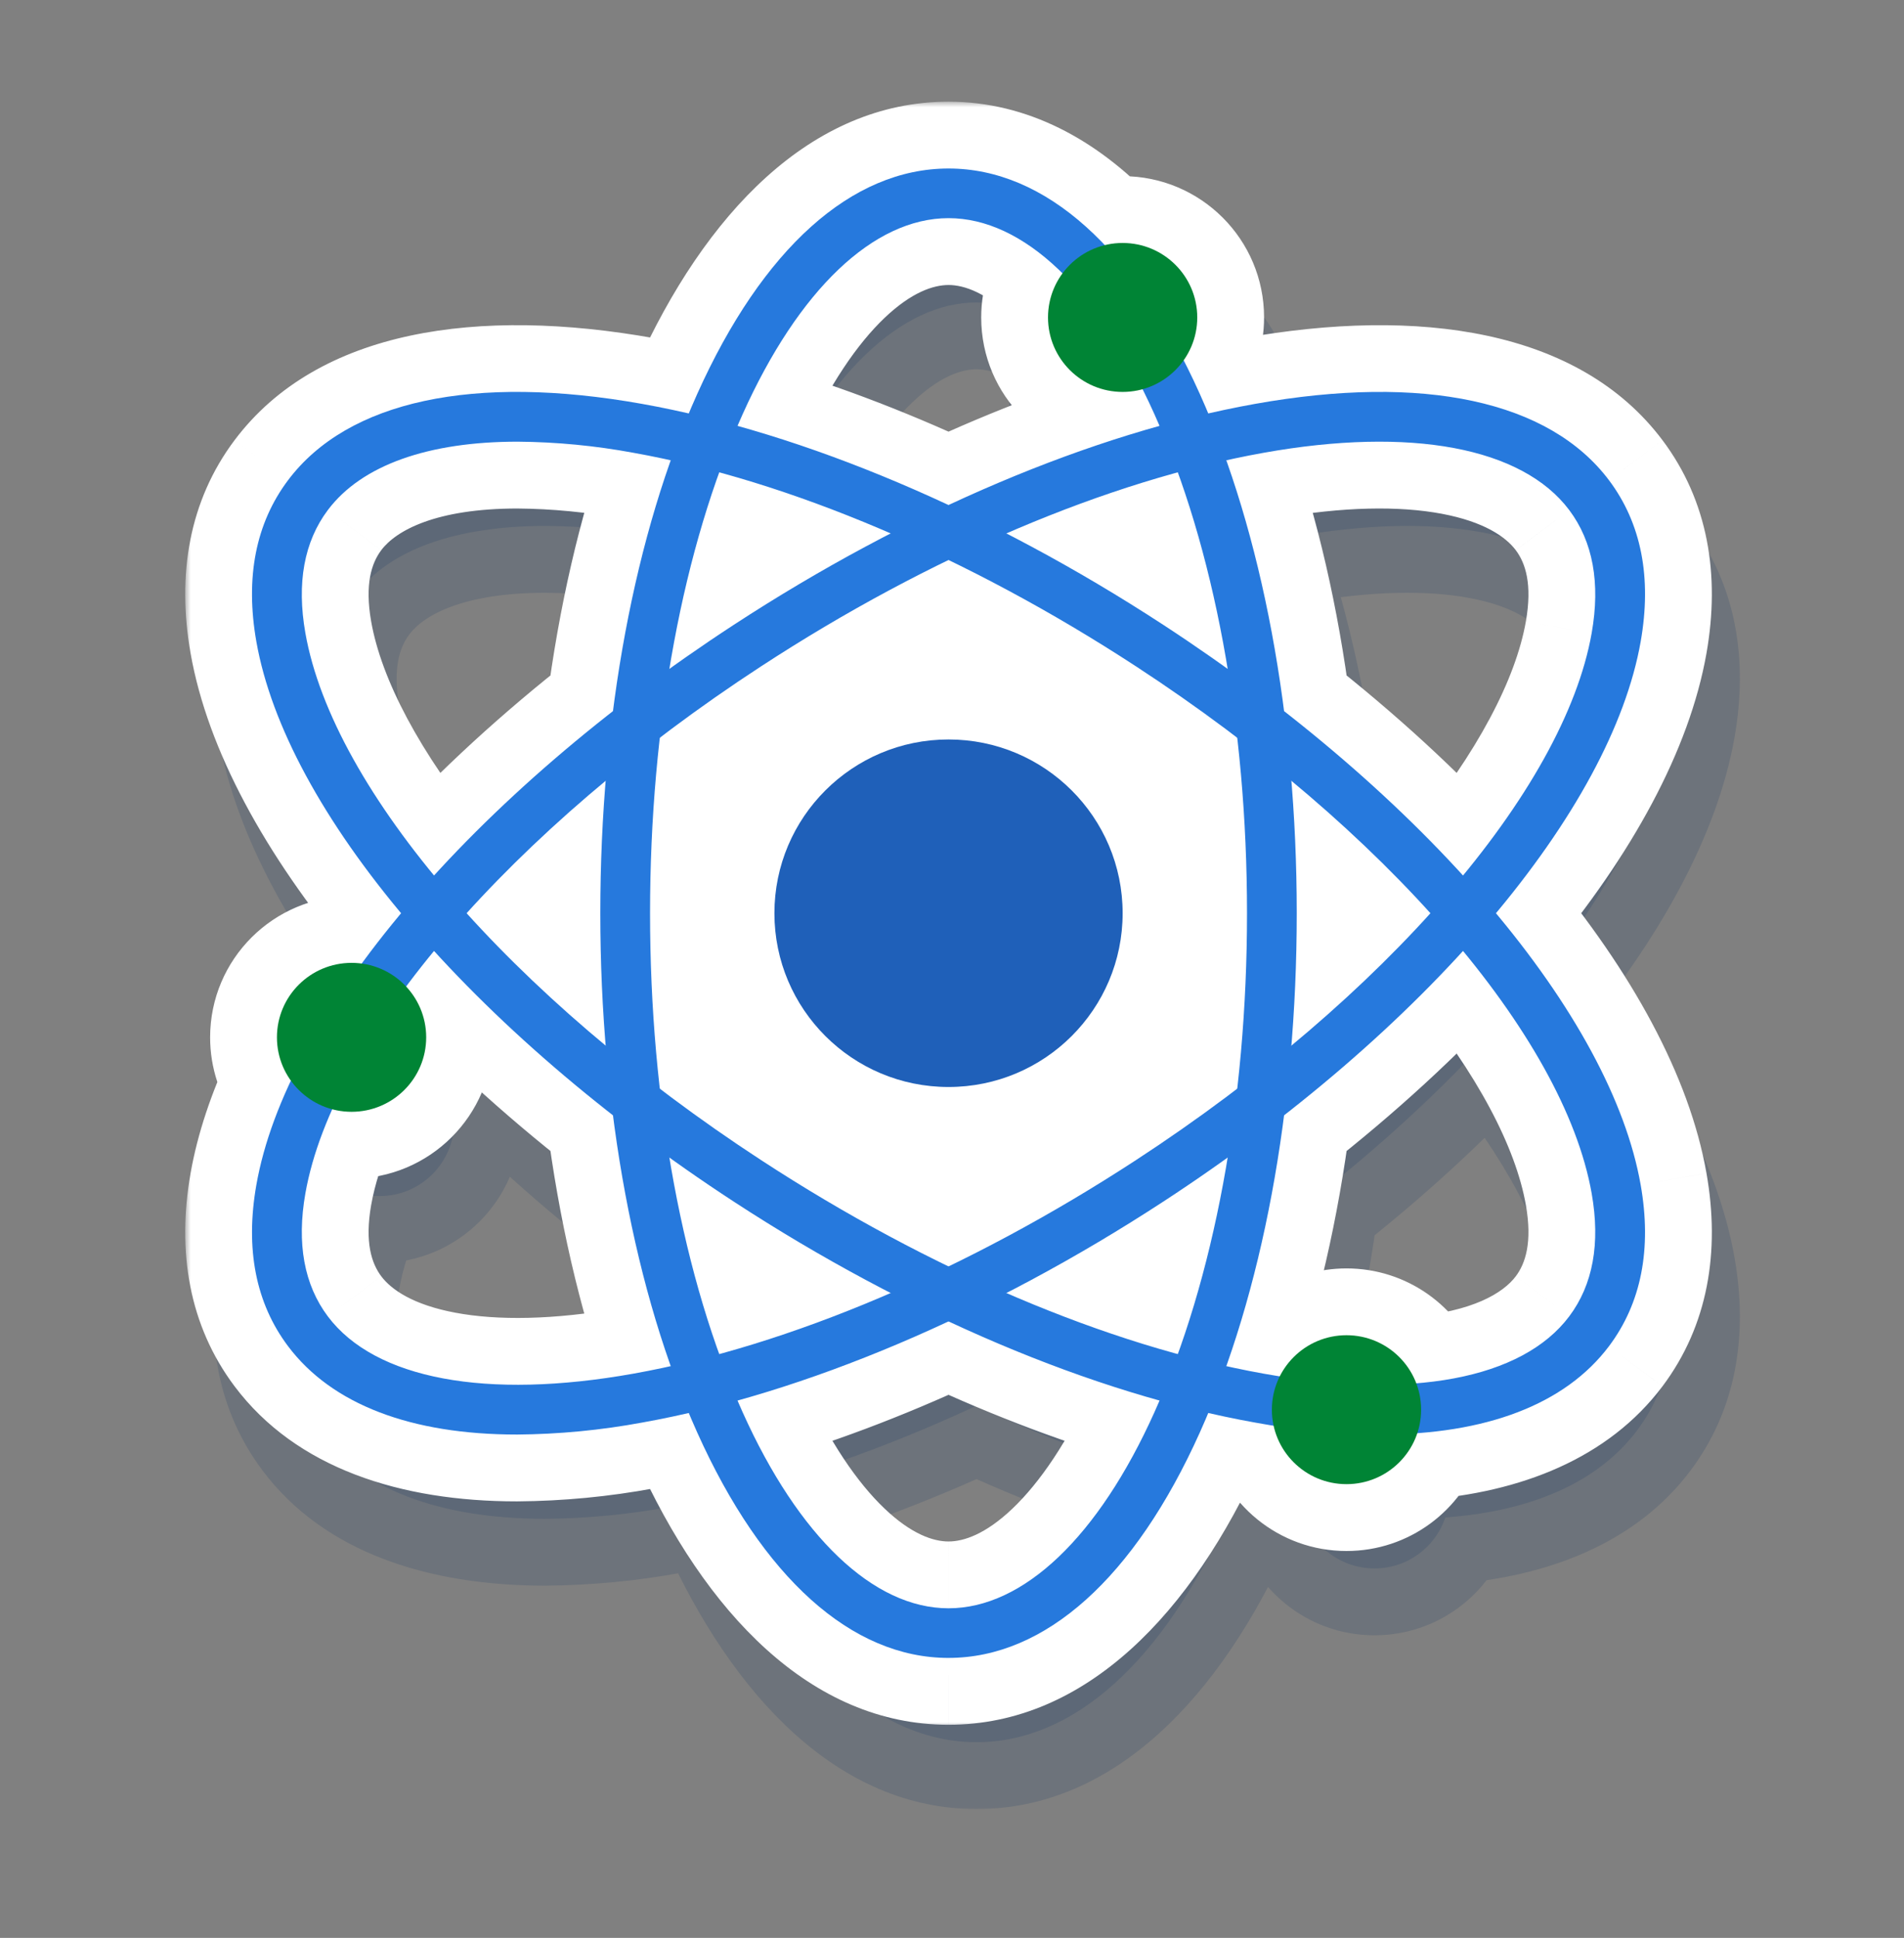
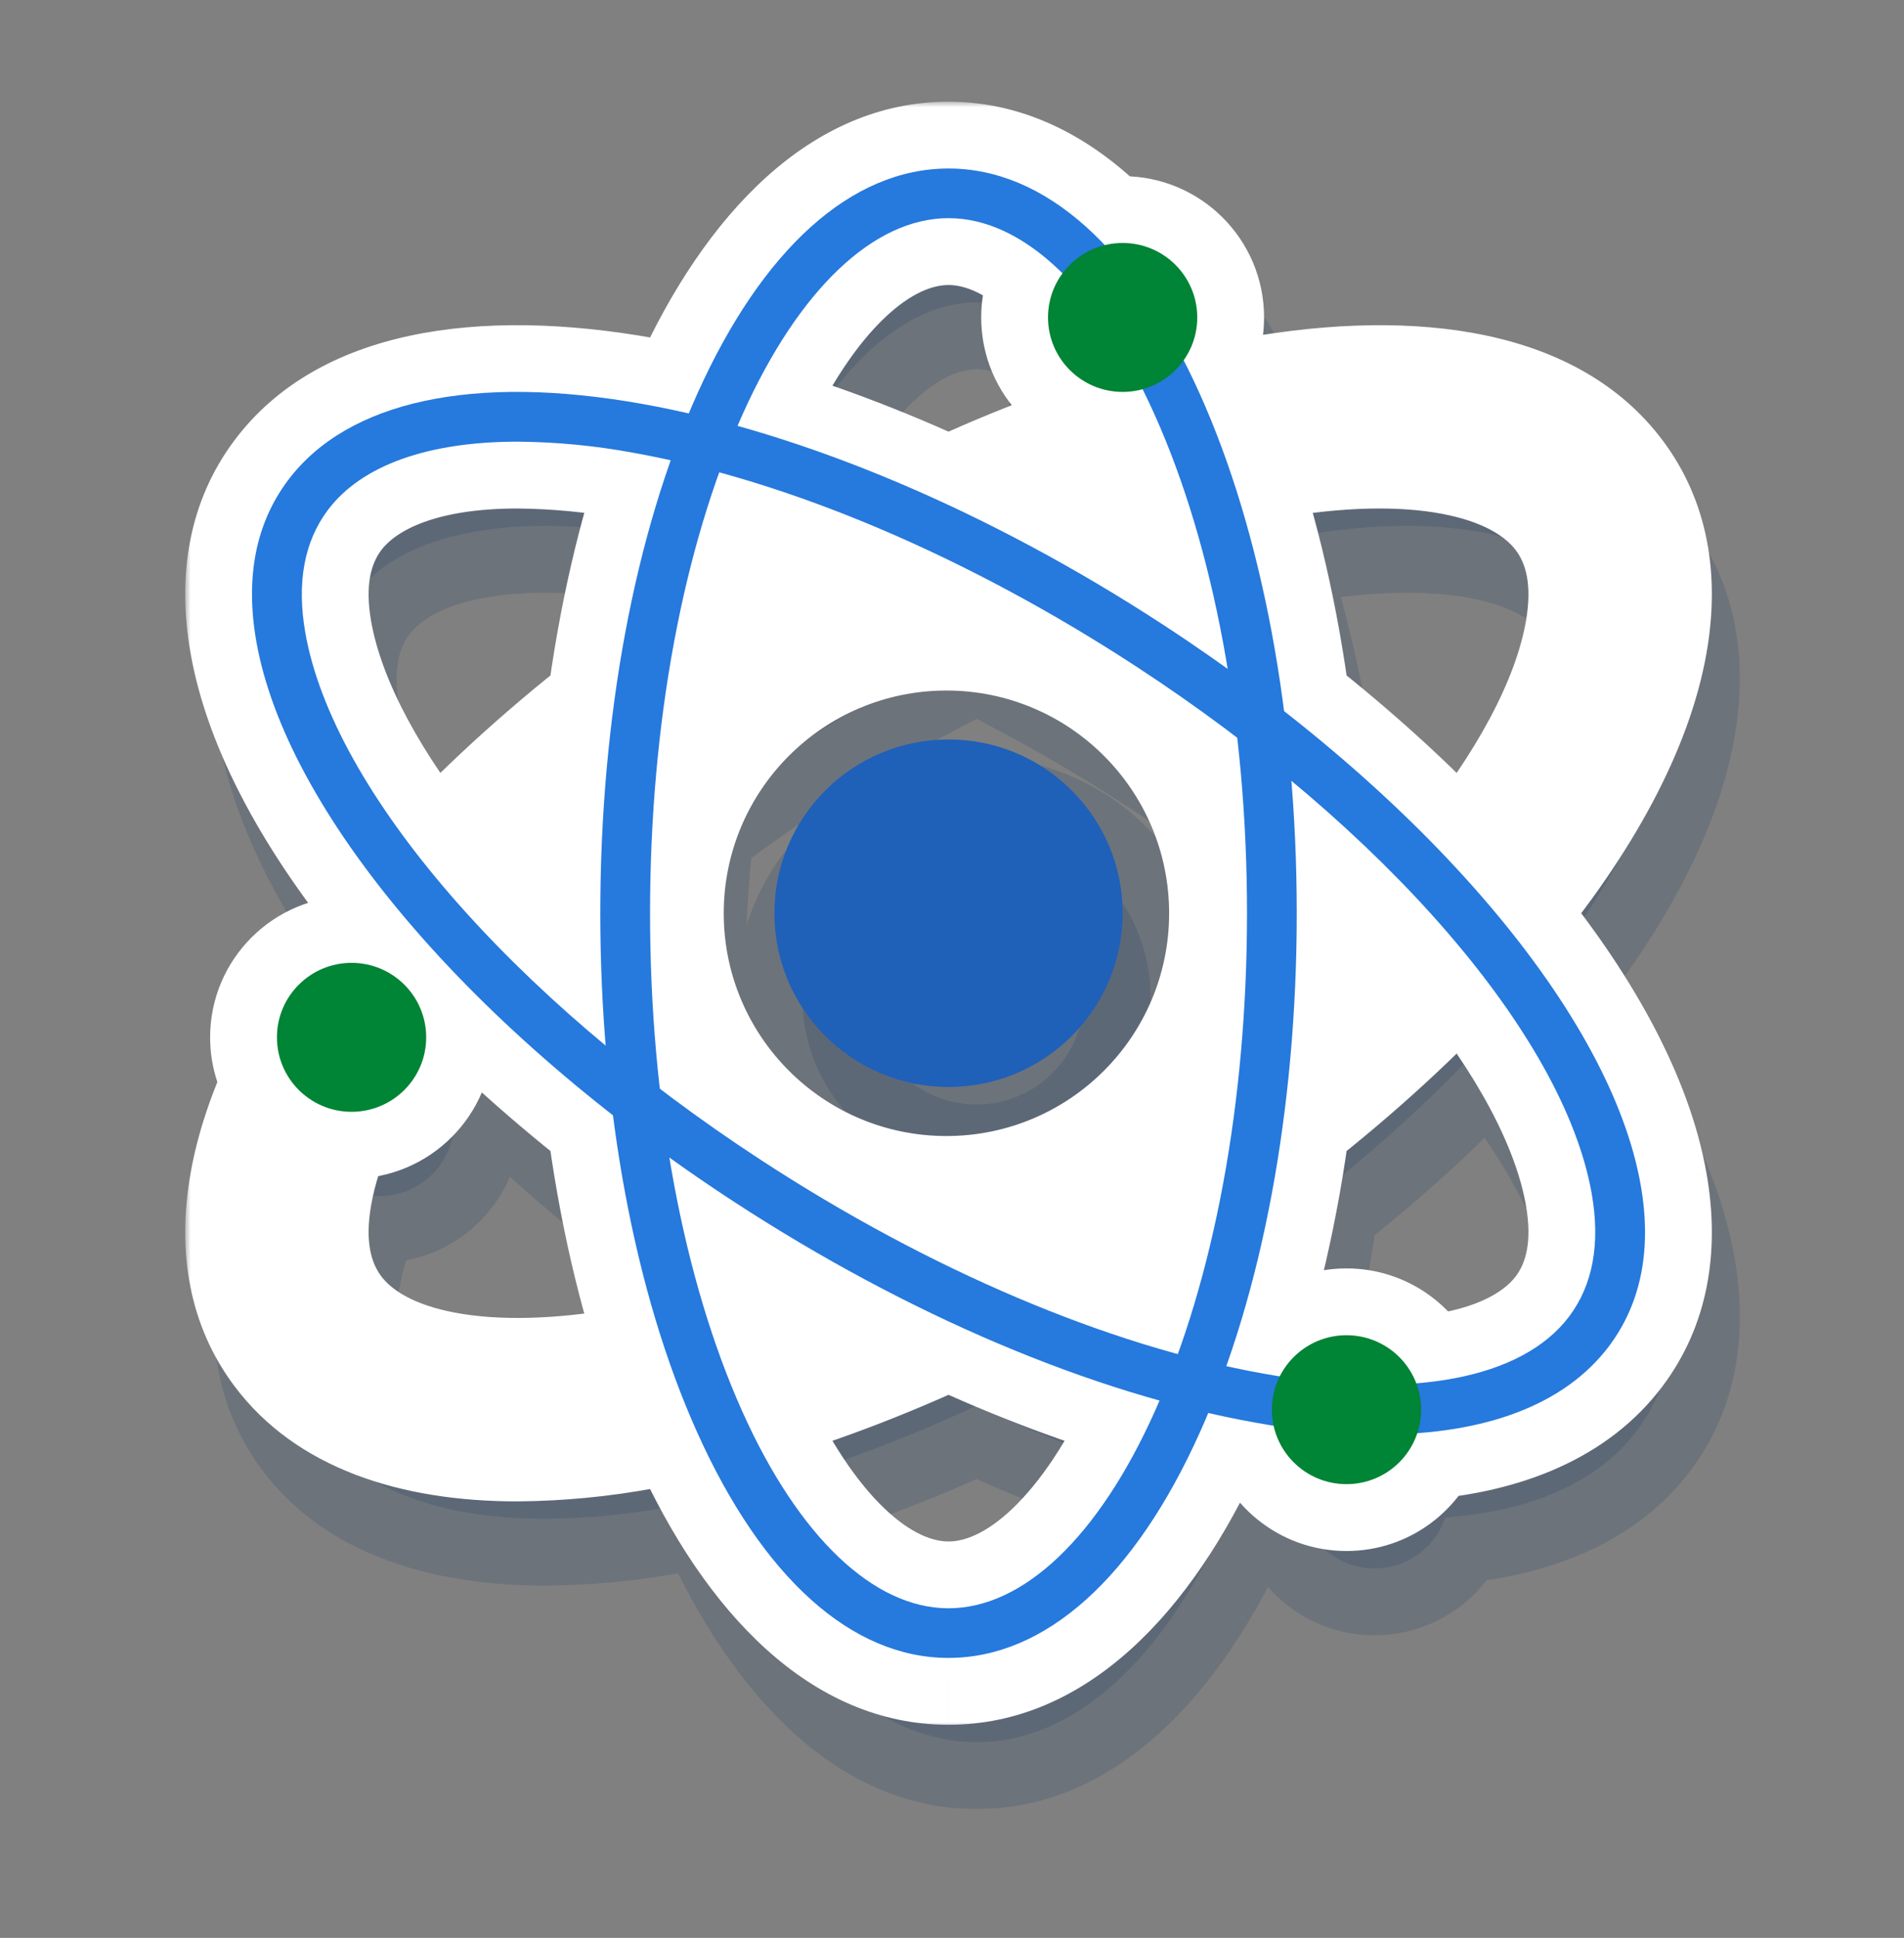
<svg xmlns="http://www.w3.org/2000/svg" fill="none" height="174" viewBox="0 0 171 174" width="171">
  <rect x="0" y="0" width="171" height="174" fill="#808080" stroke="none" />
  <mask id="a" fill="#000" height="146" maskUnits="userSpaceOnUse" width="138" x="19.147" y="16.696">
    <path d="m19.147 16.696h138v146h-138z" fill="#fff" />
    <path clip-rule="evenodd" d="m65.129 136.179c5.866 13.058 13.883 20.249 22.573 20.249s16.707-7.191 22.573-20.249c.258-.573.51-1.154.756-1.744 1.413.325 2.81.611 4.189.857.558.104 1.118.2 1.679.289.66 3 3.34 5.245 6.545 5.245 2.962 0 5.474-1.917 6.361-4.575 7.836-.572 13.761-3.218 17.217-7.815 2.901-3.861 3.857-8.736 2.843-14.49-1.29-7.318-5.78-15.736-12.998-24.384 7.218-8.649 11.708-17.067 12.998-24.384 1.014-5.754.058-10.629-2.843-14.491-5.357-7.128-16.65-9.563-31.801-6.856-1.379.246-2.776.533-4.19.858-.246-.59-.498-1.171-.756-1.744-.471-1.048-.955-2.058-1.453-3.03.768-1.088 1.219-2.414 1.219-3.846 0-3.693-3-6.687-6.702-6.687-.551 0-1.086.066-1.598.191-4.27-4.501-9.043-6.878-14.039-6.878-8.69 0-16.707 7.191-22.573 20.249-.257.573-.509 1.154-.756 1.744-1.413-.325-2.81-.611-4.189-.857-15.149-2.707-26.445-.272-31.802 6.856-2.901 3.861-3.858 8.736-2.844 14.491 1.29 7.318 5.78 15.736 12.999 24.385-1.264 1.515-2.445 3.022-3.539 4.518-.297-.04-.601-.061-.91-.061-3.701 0-6.702 2.994-6.702 6.687 0 1.452.464 2.795 1.251 3.891-1.534 3.258-2.577 6.393-3.098 9.349-1.014 5.754-.058 10.629 2.844 14.491 3.93 5.23 11.054 7.932 20.555 7.932 3.773-.028 7.536-.388 11.246-1.076 1.379-.247 2.776-.533 4.189-.858.247.59.499 1.171.756 1.744zm32.811-104.072c-3.256-3.226-6.749-4.953-10.238-4.953-6.725 0-13.467 6.42-18.496 17.615-.154.342-.305.687-.455 1.036 6.145 1.716 12.529 4.113 18.951 7.107 6.422-2.994 12.806-5.391 18.952-7.107-.15-.349-.302-.694-.456-1.036-.348-.774-.704-1.526-1.067-2.254-.571.157-1.171.241-1.792.241-3.701 0-6.701-2.994-6.701-6.687 0-1.483.484-2.853 1.303-3.962zm25.504 95.345c2.866 0 5.313 1.796 6.27 4.321 6.359-.513 11.135-2.554 13.732-6.01 2.131-2.836 2.81-6.552 2.018-11.045-1.161-6.581-5.256-14.12-11.554-21.769-4.634 5.084-10.059 10.062-16.07 14.758-1.046 8.144-2.799 15.775-5.189 22.524 1.131.251 2.25.476 3.356.673.485.087.966.168 1.442.243 1.1-2.191 3.372-3.695 5.995-3.695zm-91.093-20.287c-1.171 2.618-1.986 5.149-2.41 7.553-.792 4.493-.113 8.209 2.018 11.045 4.229 5.628 14.23 7.501 27.439 5.141 1.107-.197 2.226-.422 3.357-.673-2.39-6.749-4.143-14.38-5.189-22.524-6.011-4.696-11.436-9.674-16.07-14.758-.879 1.068-1.715 2.133-2.506 3.194 1.118 1.195 1.803 2.799 1.803 4.563 0 3.693-3.001 6.687-6.702 6.687-.601 0-1.184-.079-1.738-.228zm113.113-42.76c-1.161 6.582-5.256 14.12-11.554 21.77-4.634-5.084-10.059-10.062-16.07-14.759-1.047-8.143-2.799-15.774-5.189-22.523 1.13-.251 2.25-.476 3.356-.673 13.209-2.36 23.21-.486 27.439 5.142 2.131 2.836 2.81 6.552 2.018 11.044zm-37.168-14.431c-4.996 1.368-10.168 3.213-15.399 5.485 4.731 2.436 9.453 5.182 14.087 8.205 1.974 1.288 3.905 2.609 5.79 3.961-1.046-6.353-2.552-12.305-4.478-17.651zm-37.43 17.421c5.538-3.614 11.199-6.817 16.836-9.549 5.637 2.732 11.297 5.936 16.836 9.549 3.164 2.065 6.202 4.209 9.094 6.409.579 5.084.877 10.367.877 15.757 0 5.39-.298 10.674-.877 15.758-2.892 2.2-5.93 4.345-9.094 6.409-5.539 3.614-11.199 6.817-16.836 9.549-5.637-2.732-11.297-5.935-16.835-9.549-3.164-2.065-6.202-4.209-9.094-6.409-.579-5.084-.877-10.368-.877-15.758 0-5.39.298-10.674.877-15.757 2.891-2.2 5.93-4.345 9.094-6.409zm-2.445-3.731c4.633-3.023 9.356-5.77 14.087-8.205-5.231-2.272-10.403-4.117-15.399-5.485-1.927 5.346-3.432 11.298-4.479 17.652 1.885-1.351 3.817-2.673 5.791-3.961zm-5.668-14.772c-2.39 6.75-4.143 14.381-5.189 22.525-6.011 4.696-11.435 9.674-16.069 14.758-6.299-7.65-10.394-15.188-11.554-21.77-.792-4.492-.113-8.208 2.018-11.044 3.031-4.034 9.026-6.139 17.044-6.139 3.487.027 6.966.361 10.394.997 1.107.198 2.226.422 3.356.673zm-.123 62.607c1.046 6.353 2.552 12.304 4.478 17.65 4.995-1.368 10.168-3.213 15.398-5.485-4.731-2.435-9.453-5.182-14.087-8.205-1.973-1.288-3.905-2.609-5.79-3.96zm25.072 14.714c-6.422 2.994-12.806 5.391-18.952 7.107.15.348.301.693.455 1.035 5.029 11.194 11.771 17.615 18.496 17.615s13.467-6.421 18.496-17.615c.154-.342.306-.687.455-1.036-6.144-1.715-12.528-4.113-18.95-7.106zm20.592 2.936c-4.995-1.368-10.167-3.213-15.397-5.484 4.731-2.436 9.453-5.182 14.086-8.206 1.974-1.287 3.905-2.609 5.79-3.96-1.046 6.353-2.552 12.304-4.479 17.65zm22.689-39.587c-3.625 4.007-7.822 8.01-12.488 11.889.318-3.885.481-7.861.481-11.889s-.163-8.004-.481-11.889c4.666 3.879 8.863 7.882 12.488 11.889zm-74.076-11.89c-4.666 3.879-8.863 7.882-12.487 11.889 3.624 4.007 7.822 8.01 12.487 11.889-.318-3.885-.48-7.86-.48-11.889 0-4.029.162-8.004.48-11.889zm46.431 11.889c0 3.383-1.079 6.514-2.912 9.07-.064.089-.129.177-.194.265-2.852 3.805-7.403 6.268-12.53 6.268-.87 0-1.724-.071-2.555-.208-.071-.011-.143-.024-.214-.036-7.316-1.304-12.869-7.684-12.869-15.358 0-8.617 7.001-15.602 15.637-15.602s15.637 6.985 15.637 15.602z" fill="#000" fill-rule="evenodd" />
  </mask>
  <mask id="b" fill="#000" height="146" maskUnits="userSpaceOnUse" width="138" x="16.632" y="9.13">
    <path d="m16.632 9.13h138v146h-138z" fill="#fff" />
    <path clip-rule="evenodd" d="m85.188 148.862c-8.69 0-16.707-7.191-22.573-20.249-.257-.572-.509-1.153-.756-1.743-1.413.325-2.81.611-4.189.858-3.709.688-7.473 1.048-11.246 1.076-9.501 0-16.625-2.702-20.555-7.932-2.901-3.862-3.858-8.737-2.844-14.491.521-2.956 1.564-6.091 3.098-9.349-.788-1.096-1.251-2.44-1.251-3.892 0-3.693 3.001-6.687 6.702-6.687.309 0 .612.021.91.061 1.094-1.496 2.275-3.003 3.539-4.518-7.219-8.649-11.708-17.067-12.999-24.385-1.014-5.754-.058-10.629 2.844-14.491 5.357-7.128 16.652-9.562 31.802-6.856 1.379.246 2.776.532 4.189.857.247-.59.499-1.171.756-1.744 5.866-13.058 13.883-20.249 22.573-20.249 4.996 0 9.769 2.376 14.039 6.878.512-.125 1.048-.191 1.599-.191 3.701 0 6.701 2.994 6.701 6.687 0 1.432-.451 2.758-1.219 3.846.498.972.983 1.982 1.454 3.03.257.573.509 1.154.756 1.744 1.413-.325 2.81-.611 4.189-.858 15.151-2.707 26.444-.273 31.801 6.856 2.901 3.861 3.858 8.736 2.843 14.491-1.29 7.318-5.779 15.735-12.997 24.384 7.218 8.649 11.707 17.066 12.997 24.384 1.015 5.755.058 10.63-2.843 14.491-3.455 4.597-9.381 7.243-17.217 7.815-.886 2.658-3.399 4.574-6.361 4.574-3.205 0-5.884-2.245-6.545-5.244-.561-.089-1.12-.185-1.679-.289-1.378-.246-2.775-.532-4.188-.857-.247.589-.499 1.171-.756 1.744-5.867 13.057-13.884 20.248-22.573 20.248zm17.428-113.913c.364.728.72 1.48 1.068 2.254.153.342.305.688.455 1.036-6.145 1.716-12.529 4.113-18.951 7.107-6.422-2.994-12.806-5.391-18.951-7.107.15-.349.301-.694.455-1.036 5.029-11.194 11.771-17.615 18.496-17.615 3.489 0 6.982 1.728 10.238 4.953-.819 1.109-1.303 2.479-1.303 3.962 0 3.693 3 6.687 6.702 6.687.62 0 1.221-.084 1.791-.242zm24.584 89.259c-.958-2.525-3.404-4.321-6.271-4.321-2.623 0-4.894 1.504-5.995 3.695-.476-.075-.956-.156-1.441-.243-1.107-.198-2.226-.422-3.357-.673 2.39-6.75 4.143-14.38 5.189-22.524 6.011-4.696 11.436-9.674 16.07-14.758 6.299 7.649 10.394 15.187 11.554 21.769.793 4.492.114 8.208-2.018 11.044-2.597 3.457-7.373 5.498-13.731 6.011zm-99.774-17.055c.424-2.404 1.239-4.935 2.41-7.553.554.148 1.137.227 1.738.227 3.701 0 6.702-2.994 6.702-6.687 0-1.764-.684-3.368-1.803-4.563.791-1.061 1.627-2.127 2.506-3.194 4.635 5.084 10.059 10.062 16.07 14.758 1.046 8.143 2.799 15.774 5.189 22.524-1.131.251-2.25.475-3.357.673-13.209 2.36-23.21.486-27.439-5.142-2.131-2.836-2.81-6.552-2.018-11.044zm103.97-28.544c6.298-7.649 10.392-15.188 11.553-21.77.792-4.492.114-8.208-2.018-11.044-4.229-5.628-14.23-7.502-27.438-5.142-1.107.198-2.226.422-3.357.673 2.39 6.75 4.143 14.38 5.189 22.523 6.011 4.696 11.436 9.675 16.071 14.759zm-41.014-30.716c5.231-2.272 10.403-4.117 15.399-5.485 1.927 5.346 3.432 11.298 4.478 17.651-1.884-1.351-3.816-2.673-5.79-3.961-4.633-3.023-9.356-5.77-14.087-8.205zm-5.195 2.387c-5.637 2.732-11.297 5.936-16.836 9.549-3.164 2.065-6.202 4.209-9.094 6.409-.579 5.084-.877 10.367-.877 15.757 0 5.39.298 10.674.877 15.757 2.892 2.2 5.93 4.345 9.094 6.41 5.538 3.614 11.198 6.817 16.835 9.549 5.637-2.732 11.297-5.935 16.836-9.549 3.164-2.065 6.203-4.209 9.094-6.409.579-5.084.877-10.368.877-15.758 0-5.39-.298-10.674-.877-15.757-2.891-2.2-5.929-4.345-9.094-6.409-5.538-3.614-11.198-6.817-16.835-9.549zm-5.194-2.387c-4.731 2.436-9.453 5.182-14.087 8.205-1.974 1.288-3.906 2.61-5.791 3.961 1.046-6.353 2.552-12.306 4.479-17.652 4.996 1.368 10.168 3.213 15.399 5.485zm-24.944 15.958c1.046-8.144 2.799-15.775 5.189-22.525-1.131-.251-2.25-.476-3.356-.673-3.429-.636-6.907-.97-10.394-.997-8.018 0-14.014 2.105-17.044 6.139-2.131 2.836-2.81 6.552-2.018 11.044 1.161 6.582 5.256 14.12 11.554 21.77 4.634-5.084 10.059-10.062 16.069-14.758zm9.545 57.732c-1.927-5.346-3.432-11.298-4.478-17.651 1.885 1.351 3.816 2.673 5.79 3.961 4.634 3.023 9.356 5.769 14.087 8.205-5.231 2.272-10.403 4.117-15.398 5.485zm1.642 4.171c6.146-1.716 12.53-4.114 18.952-7.108 6.422 2.994 12.806 5.391 18.951 7.107-.15.349-.302.694-.455 1.036-5.03 11.194-11.771 17.615-18.497 17.615s-13.467-6.421-18.496-17.615c-.154-.342-.305-.687-.455-1.035zm24.146-9.656c5.231 2.272 10.402 4.117 15.398 5.485 1.926-5.346 3.432-11.297 4.478-17.65-1.884 1.351-3.816 2.672-5.79 3.96-4.633 3.023-9.355 5.77-14.086 8.205zm25.598-22.213c4.666-3.879 8.864-7.882 12.488-11.889-3.624-4.007-7.822-8.011-12.488-11.889.318 3.885.481 7.86.481 11.889s-.163 8.004-.481 11.889zm-74.075-11.89c3.624-4.007 7.822-8.01 12.487-11.889-.318 3.885-.48 7.86-.48 11.889 0 4.029.162 8.004.48 11.889-4.666-3.879-8.863-7.882-12.487-11.889zm43.094 26.004c14.359 0 26-11.641 26-26s-11.641-26-26-26-26 11.641-26 26 11.641 26 26 26z" fill="#000" fill-rule="evenodd" />
  </mask>
  <path clip-rule="evenodd" d="m65.129 136.179c5.866 13.058 13.883 20.249 22.573 20.249s16.707-7.191 22.573-20.249c.258-.573.51-1.154.756-1.744 1.413.325 2.81.611 4.189.857.558.104 1.118.2 1.679.289.66 3 3.34 5.245 6.545 5.245 2.962 0 5.474-1.917 6.361-4.575 7.836-.572 13.761-3.218 17.217-7.815 2.901-3.861 3.857-8.736 2.843-14.49-1.29-7.318-5.78-15.736-12.998-24.384 7.218-8.649 11.708-17.067 12.998-24.384 1.014-5.754.058-10.629-2.843-14.491-5.357-7.128-16.65-9.563-31.801-6.856-1.379.246-2.776.533-4.19.858-.246-.59-.498-1.171-.756-1.744-.471-1.048-.955-2.058-1.453-3.03.768-1.088 1.219-2.414 1.219-3.846 0-3.693-3-6.687-6.702-6.687-.551 0-1.086.066-1.598.191-4.27-4.501-9.043-6.878-14.039-6.878-8.69 0-16.707 7.191-22.573 20.249-.257.573-.509 1.154-.756 1.744-1.413-.325-2.81-.611-4.189-.857-15.149-2.707-26.445-.272-31.802 6.856-2.901 3.861-3.858 8.736-2.844 14.491 1.29 7.318 5.78 15.736 12.999 24.385-1.264 1.515-2.445 3.022-3.539 4.518-.297-.04-.601-.061-.91-.061-3.701 0-6.702 2.994-6.702 6.687 0 1.452.464 2.795 1.251 3.891-1.534 3.258-2.577 6.393-3.098 9.349-1.014 5.754-.058 10.629 2.844 14.491 3.93 5.23 11.054 7.932 20.555 7.932 3.773-.028 7.536-.388 11.246-1.076 1.379-.247 2.776-.533 4.189-.858.247.59.499 1.171.756 1.744zm32.811-104.072c-3.256-3.226-6.749-4.953-10.238-4.953-6.725 0-13.467 6.42-18.496 17.615-.154.342-.305.687-.455 1.036 6.145 1.716 12.529 4.113 18.951 7.107 6.422-2.994 12.806-5.391 18.952-7.107-.15-.349-.302-.694-.456-1.036-.348-.774-.704-1.526-1.067-2.254-.571.157-1.171.241-1.792.241-3.701 0-6.701-2.994-6.701-6.687 0-1.483.484-2.853 1.303-3.962zm25.504 95.345c2.866 0 5.313 1.796 6.27 4.321 6.359-.513 11.135-2.554 13.732-6.01 2.131-2.836 2.81-6.552 2.018-11.045-1.161-6.581-5.256-14.12-11.554-21.769-4.634 5.084-10.059 10.062-16.07 14.758-1.046 8.144-2.799 15.775-5.189 22.524 1.131.251 2.25.476 3.356.673.485.087.966.168 1.442.243 1.1-2.191 3.372-3.695 5.995-3.695zm-91.093-20.287c-1.171 2.618-1.986 5.149-2.41 7.553-.792 4.493-.113 8.209 2.018 11.045 4.229 5.628 14.23 7.501 27.439 5.141 1.107-.197 2.226-.422 3.357-.673-2.39-6.749-4.143-14.38-5.189-22.524-6.011-4.696-11.436-9.674-16.07-14.758-.879 1.068-1.715 2.133-2.506 3.194 1.118 1.195 1.803 2.799 1.803 4.563 0 3.693-3.001 6.687-6.702 6.687-.601 0-1.184-.079-1.738-.228zm113.113-42.76c-1.161 6.582-5.256 14.12-11.554 21.77-4.634-5.084-10.059-10.062-16.07-14.759-1.047-8.143-2.799-15.774-5.189-22.523 1.13-.251 2.25-.476 3.356-.673 13.209-2.36 23.21-.486 27.439 5.142 2.131 2.836 2.81 6.552 2.018 11.044zm-37.168-14.431c-4.996 1.368-10.168 3.213-15.399 5.485 4.731 2.436 9.453 5.182 14.087 8.205 1.974 1.288 3.905 2.609 5.79 3.961-1.046-6.353-2.552-12.305-4.478-17.651zm-37.43 17.421c5.538-3.614 11.199-6.817 16.836-9.549 5.637 2.732 11.297 5.936 16.836 9.549 3.164 2.065 6.202 4.209 9.094 6.409.579 5.084.877 10.367.877 15.757 0 5.39-.298 10.674-.877 15.758-2.892 2.2-5.93 4.345-9.094 6.409-5.539 3.614-11.199 6.817-16.836 9.549-5.637-2.732-11.297-5.935-16.835-9.549-3.164-2.065-6.202-4.209-9.094-6.409-.579-5.084-.877-10.368-.877-15.758 0-5.39.298-10.674.877-15.757 2.891-2.2 5.93-4.345 9.094-6.409zm-2.445-3.731c4.633-3.023 9.356-5.77 14.087-8.205-5.231-2.272-10.403-4.117-15.399-5.485-1.927 5.346-3.432 11.298-4.479 17.652 1.885-1.351 3.817-2.673 5.791-3.961zm-5.668-14.772c-2.39 6.75-4.143 14.381-5.189 22.525-6.011 4.696-11.435 9.674-16.069 14.758-6.299-7.65-10.394-15.188-11.554-21.77-.792-4.492-.113-8.208 2.018-11.044 3.031-4.034 9.026-6.139 17.044-6.139 3.487.027 6.966.361 10.394.997 1.107.198 2.226.422 3.356.673zm-.123 62.607c1.046 6.353 2.552 12.304 4.478 17.65 4.995-1.368 10.168-3.213 15.398-5.485-4.731-2.435-9.453-5.182-14.087-8.205-1.973-1.288-3.905-2.609-5.79-3.96zm25.072 14.714c-6.422 2.994-12.806 5.391-18.952 7.107.15.348.301.693.455 1.035 5.029 11.194 11.771 17.615 18.496 17.615s13.467-6.421 18.496-17.615c.154-.342.306-.687.455-1.036-6.144-1.715-12.528-4.113-18.95-7.106zm20.592 2.936c-4.995-1.368-10.167-3.213-15.397-5.484 4.731-2.436 9.453-5.182 14.086-8.206 1.974-1.287 3.905-2.609 5.79-3.96-1.046 6.353-2.552 12.304-4.479 17.65zm22.689-39.587c-3.625 4.007-7.822 8.01-12.488 11.889.318-3.885.481-7.861.481-11.889s-.163-8.004-.481-11.889c4.666 3.879 8.863 7.882 12.488 11.889zm-74.076-11.89c-4.666 3.879-8.863 7.882-12.487 11.889 3.624 4.007 7.822 8.01 12.487 11.889-.318-3.885-.48-7.86-.48-11.889 0-4.029.162-8.004.48-11.889zm46.431 11.889c0 3.383-1.079 6.514-2.912 9.07-.064.089-.129.177-.194.265-2.852 3.805-7.403 6.268-12.53 6.268-.87 0-1.724-.071-2.555-.208-.071-.011-.143-.024-.214-.036-7.316-1.304-12.869-7.684-12.869-15.358 0-8.617 7.001-15.602 15.637-15.602s15.637 6.985 15.637 15.602z" fill="#002d61" fill-opacity=".15" fill-rule="evenodd" />
-   <path d="m65.129 136.179 5.473-2.459-0-.001zm45.146 0-5.473-2.459zm.756-1.744 1.345-5.847-4.928-1.133-1.952 4.664zm4.189.857 1.094-5.899-.019-.004-.02-.003zm1.679.289 5.859-1.291-.88-3.996-4.042-.639zm12.906.67-.438-5.984-3.989.292-1.265 3.794zm17.217-7.815 4.796 3.606v-.001zm2.843-14.49 5.909-1.042zm-12.998-24.384-4.606-3.845-3.209 3.845 3.209 3.845zm12.998-24.384 5.909 1.042v-0zm-2.843-14.491 4.796-3.604v-0zm-31.801-6.856-1.055-5.906zm-4.19.858-5.535 2.316 1.952 4.664 4.928-1.133zm-.756-1.744-5.473 2.459v0zm-1.453-3.03-4.902-3.46-2.093 2.965 1.655 3.231zm-7.081-10.341-4.353 4.129 2.395 2.525 3.381-.825zm-36.612 13.371 5.473 2.459 0-0zm-.756 1.744-1.344 5.848 4.928 1.133 1.952-4.664zm-4.189-.857 1.055-5.906-0-0zm-31.802 6.856-4.796-3.605-0.0 0zm-2.844 14.491-5.909 1.042v0zm12.999 24.385 4.606 3.845 3.209-3.845-3.209-3.845zm-3.539 4.518-.805 5.946 3.539.479 2.109-2.882zm-6.36 10.517 5.428 2.557 1.503-3.192-2.059-2.866zm-3.098 9.349-5.909-1.042h-0zm2.844 14.491 4.797-3.605zm20.555 7.932v6h.023.023zm11.246-1.076-1.055-5.907-.02.004-.02.003zm4.189-.858 5.535-2.316-1.952-4.664-4.928 1.133zm33.567-102.328 4.827 3.564 3.082-4.175-3.686-3.652zm-28.734 12.661 5.473 2.459 0-0zm-.455 1.036-5.513-2.368-2.707 6.303 6.607 1.845zm18.951 7.107-2.535 5.438 2.535 1.182 2.535-1.182zm18.952-7.107 1.613 5.779 6.607-1.845-2.707-6.303zm-.456-1.036-5.473 2.459v0zm-1.067-2.254 5.367-2.681-2.206-4.416-4.758 1.314zm24.583 89.259-5.61 2.128 1.599 4.215 4.494-.362zm13.732-6.01-4.796-3.605h-.001zm2.018-11.045 5.909-1.042zm-11.554-21.769 4.632-3.814-4.401-5.346-4.665 5.117zm-16.07 14.758-3.694-4.728-1.943 1.518-.314 2.446zm-5.189 22.524-5.656-2.003-2.263 6.391 6.618 1.469zm3.356.673 1.056-5.906zm1.442.243-.937 5.927 4.331.684 1.968-3.918zm-87.509-16.429-5.909-1.042zm2.41-7.553 1.549-5.796-4.939-1.32-2.087 4.666zm-.392 18.598 4.797-3.605h-0zm27.439 5.141 1.055 5.907h0zm3.357-.673 1.301 5.857 6.618-1.469-2.263-6.391zm-5.189-22.524 5.951-.765-.314-2.445-1.943-1.518zm-16.07-14.758 4.434-4.042-4.665-5.117-4.401 5.346zm-2.506 3.194-4.81-3.587-3 4.023 3.43 3.664zm94.922-9.968-4.434 4.042 4.665 5.117 4.401-5.346zm11.554-21.77-5.909-1.042zm-27.624 7.011-5.951.765.314 2.445 1.943 1.518zm-5.189-22.523-1.301-5.857-6.618 1.47 2.263 6.391zm3.356-.673-1.055-5.906zm27.439 5.142-4.797 3.604v.001zm-50.549 2.098-2.39-5.503-11.613 5.043 11.257 5.795zm15.399-5.485 5.644-2.034-1.88-5.218-5.35 1.465zm-1.312 13.69 3.279-5.025v-0zm5.79 3.961-3.496 4.876 11.769 8.438-2.353-14.289zm-25.072-9.779 2.617-5.399-2.617-1.268-2.617 1.268zm-16.836 9.549 3.279 5.025zm33.672 0 3.279-5.025zm9.094 6.409 5.961-.679-.29-2.545-2.038-1.551zm0 31.515 3.633 4.775 2.038-1.551.29-2.545zm-9.094 6.409 3.278 5.025zm-16.836 9.549-2.617 5.4 2.617 1.268 2.617-1.268zm-16.835-9.549-3.279 5.025zm-9.094-6.409-5.962.678.29 2.545 2.038 1.551zm0-31.515-3.633-4.775-2.038 1.551-.29 2.545zm20.735-18.345 2.746 5.335 11.256-5.795-11.613-5.043zm-14.087 8.205-3.279-5.025-0.0 0zm-1.312-13.69 1.585-5.787-5.349-1.465-1.881 5.218zm-4.479 17.652-5.92-.975-2.353 14.289 11.769-8.438zm-5.066 3.791 3.694 4.728 1.943-1.518.314-2.445zm5.189-22.525 5.656 2.003 2.263-6.391-6.618-1.47zm-21.259 37.282-4.632 3.814 4.402 5.346 4.665-5.117zm-11.554-21.77-5.909 1.042zm2.018-11.044 4.796 3.605.001-.001zm17.044-6.139.047-6-.023-0h-.024zm10.394.997-1.095 5.899.02.004.02.004zm7.712 80.93-5.644 2.035 1.881 5.217 5.349-1.465zm-4.478-17.65 3.496-4.877-11.769-8.438 2.353 14.289zm19.877 12.165 2.39 5.504 11.613-5.043-11.256-5.795zm-14.087-8.205-3.279 5.025h0zm.331 17.861-1.613-5.779-6.607 1.844 2.707 6.303zm18.952-7.107 2.535-5.438-2.535-1.182-2.535 1.182zm-18.497 8.142 5.473-2.459zm36.992 0-5.473-2.459zm.455-1.036 5.513 2.368 2.708-6.302-6.607-1.845zm-13.755-9.654-2.746-5.335-11.256 5.795 11.613 5.043zm15.397 5.484-1.585 5.787 5.349 1.465 1.881-5.217zm-1.311-13.69 3.279 5.025zm5.79-3.96 5.92.975 2.353-14.289-11.769 8.438zm5.722-10.048-5.98-.489-1.165 14.231 10.981-9.128zm12.488-11.889 4.45 4.025 3.64-4.025-3.64-4.025zm-12.488-11.889 3.836-4.614-10.981-9.129 1.165 14.232zm-74.075 11.889-4.45-4.025-3.641 4.025 3.641 4.025zm12.487-11.889 5.98.489 1.165-14.232-10.98 9.128zm0 23.778-3.836 4.614 10.98 9.129-1.165-14.232zm43.519-2.818-4.875-3.497-0.0 0zm-.194.265-4.801-3.599-0.0 0zm-15.085 6.06.972-5.92-.002-0zm-.214-.036-1.053 5.907h0zm2.768 45.508c-5.019 0-11.518-4.282-17.1-16.708l-10.946 4.917c6.15 13.69 15.686 23.791 28.046 23.791zm17.1-16.708c-5.582 12.426-12.08 16.708-17.1 16.708v12c12.36 0 21.896-10.101 28.046-23.79zm.694-1.601c-.227.543-.458 1.076-.694 1.601l10.946 4.918c.279-.621.552-1.25.818-1.887zm10.779-2.733c-1.277-.228-2.578-.495-3.899-.798l-2.689 11.694c1.505.346 2.998.652 4.477.917zm1.561.269c-.508-.081-1.015-.168-1.522-.262l-2.189 11.799c.611.113 1.223.218 1.836.315zm5.608 5.171c-.338 0-.62-.237-.686-.536l-11.719 2.582c1.256 5.7 6.333 9.954 12.405 9.954zm.669-.473c-.092.275-.359.473-.669.473v12c5.613 0 10.372-3.636 12.052-8.677zm18.113-9.522c-2.051 2.729-6.039 4.938-12.859 5.436l.875 11.968c8.853-.646 16.716-3.728 21.576-10.193zm1.73-9.844c.792 4.489-.033 7.585-1.731 9.845l9.593 7.209c4.105-5.463 5.193-12.117 3.956-19.137zm-11.695-21.581c6.867 8.228 10.657 15.696 11.695 21.582l11.818-2.084c-1.543-8.75-6.731-18.117-14.3-27.187zm11.695-29.271c-1.037 5.885-4.828 13.353-11.695 21.582l9.213 7.689c7.569-9.069 12.757-18.437 14.3-27.187zm-1.731-9.845c1.698 2.26 2.523 5.356 1.731 9.845l11.818 2.083c1.237-7.019.149-13.674-3.956-19.137zm-25.949-4.554c14.616-2.611 22.744.289 25.949 4.554l9.593-7.209c-7.509-9.992-21.966-11.96-37.652-9.158zm-3.9.798c1.321-.304 2.622-.57 3.9-.798l-2.11-11.813c-1.48.264-2.974.571-4.479.916zm-7.574-5.132c.236.524.467 1.058.694 1.601l11.07-4.632c-.266-.636-.539-1.266-.818-1.887zm-1.32-2.753c.449.877.889 1.794 1.32 2.753l10.946-4.918c-.511-1.137-1.039-2.24-1.586-3.306zm10.242.725c1.458-2.066 2.317-4.595 2.317-7.306h-12c0 .152-.043.277-.121.386zm2.317-7.306c0-7.019-5.699-12.687-12.702-12.687v12c.401 0 .702.32.702.687zm-12.702-12.687c-1.034 0-2.047.125-3.021.363l2.846 11.658c.05-.012.108-.02.175-.02zm-15.637 5.314c2.93 0 6.223 1.357 9.686 5.007l8.706-8.259c-5.077-5.353-11.33-8.748-18.392-8.748zm-17.1 16.708c5.582-12.426 12.08-16.708 17.1-16.708v-12c-12.36 0-21.896 10.1-28.046 23.79zm-.694 1.601c.227-.543.458-1.076.694-1.601l-10.946-4.918c-.279.621-.552 1.25-.818 1.887zm-10.779 2.733c1.278.228 2.579.495 3.9.798l2.689-11.695c-1.505-.346-2.998-.652-4.478-.916zm-25.95 4.554c3.205-4.265 11.336-7.165 25.95-4.554l2.111-11.813c-15.685-2.802-30.144-.834-37.653 9.158zm-1.731 9.844c-.791-4.489.033-7.585 1.731-9.845l-9.593-7.209c-4.105 5.463-5.193 12.117-3.956 19.137zm11.696 21.582c-6.868-8.228-10.659-15.697-11.696-21.582l-11.818 2.084c1.543 8.751 6.731 18.118 14.301 27.188zm-3.303 11.905c1.015-1.387 2.116-2.794 3.303-4.216l-9.213-7.689c-1.341 1.607-2.601 3.216-3.775 4.82zm-5.753 2.396c.038 0 .073.003.105.007l1.611-11.891c-.564-.076-1.137-.115-1.716-.115zm-.702.687c0-.367.301-.687.702-.687v-12c-7.002 0-12.702 5.667-12.702 12.687zm.124.39c-.08-.11-.124-.237-.124-.39h-12c0 2.75.883 5.311 2.379 7.392zm-2.062 13.892c.411-2.334 1.263-4.959 2.618-7.834l-10.856-5.113c-1.714 3.639-2.948 7.285-3.579 10.863zm1.731 9.844c-1.698-2.259-2.523-5.356-1.731-9.844l-11.818-2.084c-1.237 7.02-.149 13.674 3.956 19.137zm15.758 5.537c-8.558 0-13.428-2.436-15.758-5.537l-9.594 7.209c5.53 7.36 14.908 10.328 25.352 10.328zm10.151-.976c-3.363.624-6.775.951-10.196.977l.091 11.999c4.125-.031 8.239-.424 12.295-1.177zm3.939-.805c-1.321.304-2.622.57-3.9.798l2.111 11.813c1.48-.264 2.973-.57 4.478-.916zm7.573 5.131c-.235-.524-.467-1.057-.694-1.6l-11.07 4.632c.266.637.539 1.266.818 1.887zm31.561-105.875c-3.967-3.929-8.891-6.691-14.461-6.691v12c1.408 0 3.47.694 6.015 3.216zm-14.461-6.691c-5.367 0-10.14 2.567-14.022 6.264-3.882 3.697-7.222 8.825-9.947 14.891l10.946 4.918c2.304-5.129 4.849-8.807 7.277-11.119 2.427-2.312 4.388-2.954 5.746-2.954zm-23.969 21.156c-.167.373-.332.748-.495 1.127l11.026 4.736c.137-.319.275-.633.415-.945zm3.404 9.274c5.794 1.618 11.87 3.895 18.03 6.766l5.071-10.876c-6.685-3.116-13.377-5.634-19.873-7.448zm23.1 6.766c6.159-2.871 12.235-5.148 18.029-6.766l-3.227-11.558c-6.496 1.814-13.188 4.332-19.873 7.448zm21.929-14.913c-.163-.379-.328-.754-.496-1.127l-10.946 4.918c.14.311.279.626.416.945zm-.496-1.127c-.38-.847-.771-1.672-1.173-2.476l-10.735 5.362c.326.652.647 1.33.962 2.032zm-8.332 6.447c1.165 0 2.303-.158 3.388-.458l-3.193-11.567c-.055.015-.119.025-.195.025zm-12.701-12.687c0 7.019 5.699 12.687 12.701 12.687v-12c-.4 0-.701-.32-.701-.687zm2.476-7.526c-1.554 2.105-2.476 4.716-2.476 7.526h12c0-.156.046-.285.129-.398zm42.211 101.102c-1.815-4.785-6.446-8.193-11.88-8.193v12c.299 0 .56.184.66.449zm3.325-7.487c-1.126 1.499-3.873 3.187-9.417 3.634l.965 11.962c7.173-.579 13.977-2.972 18.046-8.387zm.906-6.398c.591 3.351-.039 5.244-.905 6.398l9.592 7.209c3.396-4.518 4.124-10.057 3.131-15.691zm-10.277-18.997c5.984 7.268 9.371 13.859 10.277 18.997l11.818-2.084c-1.415-8.025-6.218-16.51-12.831-24.541zm-7.744 15.672c6.246-4.88 11.924-10.084 16.81-15.444l-8.868-8.084c-4.383 4.808-9.554 9.56-15.33 14.072zm-3.227 19.799c2.552-7.208 4.392-15.261 5.484-23.762l-11.902-1.529c-1.001 7.786-2.666 14.994-4.894 21.285zm-1.244-7.236c-1.022-.183-2.059-.391-3.111-.625l-2.602 11.715c1.209.269 2.41.51 3.602.723zm1.323.223c-.436-.069-.877-.143-1.323-.223l-2.111 11.813c.524.093 1.044.181 1.56.263zm5.058-3.769c-4.974 0-9.275 2.858-11.357 7.002l10.724 5.386c.119-.237.36-.388.633-.388zm-87.595-5.692c.322-1.828.967-3.884 1.978-6.145l-10.954-4.9c-1.331 2.976-2.317 5.982-2.842 8.961zm.906 6.398c-.867-1.154-1.496-3.047-.906-6.398l-11.818-2.084c-.994 5.634-.266 11.173 3.13 15.691zm21.587 2.84c-6.132 1.095-11.167 1.138-14.926.434-3.795-.712-5.751-2.064-6.66-3.274l-9.594 7.209c3.32 4.418 8.479 6.817 14.043 7.859 5.601 1.05 12.17.849 19.247-.415zm3.111-.625c-1.052.234-2.09.442-3.111.625l2.111 11.813c1.192-.213 2.393-.454 3.602-.723zm-9.84-15.901c1.093 8.501 2.932 16.554 5.484 23.762l11.312-4.006c-2.228-6.291-3.893-13.5-4.894-21.286zm-14.553-11.481c4.886 5.36 10.564 10.564 16.811 15.444l7.388-9.456c-5.776-4.512-10.947-9.264-15.33-14.072zm6.738 2.739c.731-.98 1.508-1.97 2.329-2.967l-9.264-7.628c-.937 1.138-1.833 2.28-2.684 3.421zm2.993.976c0-3.348-1.306-6.402-3.423-8.664l-8.761 8.2c.12.129.183.283.183.463zm-12.702 12.687c7.002 0 12.702-5.668 12.702-12.687h-12c0 .366-.301.687-.702.687zm-3.288-.431c1.055.282 2.159.431 3.288.431v-12c-.074 0-.136-.01-.189-.024zm107.74-22.974c6.613-8.031 11.415-16.516 12.831-24.541l-11.818-2.084c-.906 5.139-4.293 11.73-10.277 18.998zm-24.396-13.844c5.776 4.512 10.947 9.264 15.33 14.073l8.869-8.084c-4.886-5.36-10.565-10.565-16.811-15.445zm-7.151-25.249c2.228 6.292 3.893 13.5 4.894 21.286l11.902-1.53c-1.092-8.501-2.932-16.554-5.484-23.761zm7.957-8.583c-1.192.213-2.393.454-3.602.723l2.601 11.715c1.053-.234 2.09-.442 3.112-.624zm33.291 7.444c-3.321-4.418-8.479-6.817-14.044-7.859-5.601-1.05-12.17-.849-19.247.416l2.111 11.813c6.131-1.096 11.167-1.138 14.926-.434 3.795.711 5.751 2.064 6.66 3.273zm3.13 15.691c.993-5.634.265-11.172-3.131-15.691l-9.593 7.21c.867 1.153 1.497 3.046.906 6.397zm-56.086-4.485c4.998-2.171 9.901-3.916 14.594-5.202l-3.171-11.574c-5.298 1.451-10.739 3.396-16.203 5.768zm14.976-2.323c-4.803-3.133-9.703-5.983-14.62-8.515l-5.493 10.669c4.545 2.34 9.09 4.982 13.555 7.896zm6.007 4.109c-1.957-1.403-3.961-2.774-6.007-4.109l-6.558 10.05c1.901 1.24 3.76 2.512 5.573 3.812zm-13.619-10.74c1.786 4.956 3.207 10.547 4.203 16.591l11.84-1.95c-1.097-6.662-2.687-12.975-4.754-18.71zm-17.566.438c-5.873 2.846-11.754 6.176-17.498 9.924l6.557 10.05c5.333-3.479 10.772-6.557 16.174-9.175zm22.732 9.924c-5.744-3.748-11.625-7.077-17.498-9.924l-5.234 10.799c5.402 2.618 10.841 5.695 16.174 9.175zm9.448 6.66c-3.008-2.289-6.164-4.517-9.448-6.66l-6.558 10.05c3.045 1.986 5.964 4.047 8.739 6.159zm3.244 20.532c0-5.609-.31-11.12-.916-16.436l-11.923 1.357c.553 4.851.839 9.908.839 15.078zm-.916 16.436c.605-5.316.916-10.827.916-16.436h-12c0 5.17-.286 10.227-.839 15.079zm-11.777 10.755c3.285-2.143 6.441-4.37 9.449-6.659l-7.267-9.55c-2.775 2.112-5.694 4.173-8.739 6.159zm-17.497 9.924c5.873-2.847 11.753-6.176 17.497-9.924l-6.557-10.05c-5.333 3.48-10.773 6.557-16.174 9.175zm-22.731-9.924c5.744 3.748 11.624 7.077 17.497 9.924l5.234-10.799c-5.401-2.618-10.841-5.695-16.173-9.175zm-9.449-6.66c3.008 2.289 6.165 4.517 9.449 6.66l6.557-10.05c-3.044-1.986-5.964-4.047-8.739-6.159zm-3.244-20.532c0 5.609.31 11.12.915 16.436l11.923-1.357c-.552-4.851-.838-9.908-.838-15.079zm.915-16.436c-.605 5.316-.915 10.827-.915 16.436h12c0-5.17.286-10.227.838-15.079zm11.777-10.755c-3.284 2.143-6.441 4.37-9.448 6.659l7.267 9.55c2.775-2.112 5.695-4.173 8.739-6.159zm12.174-12.246c-4.917 2.531-9.817 5.382-14.619 8.515l6.557 10.05c4.465-2.913 9.009-5.556 13.554-7.896zm-14.238 5.636c4.693 1.285 9.596 3.031 14.594 5.202l4.78-11.007c-5.464-2.373-10.905-4.317-16.204-5.768zm3.027 12.84c.995-6.044 2.416-11.636 4.203-16.592l-11.289-4.069c-2.067 5.736-3.657 12.048-4.754 18.711zm-3.408-9.961c-2.047 1.335-4.051 2.707-6.008 4.11l6.992 9.752c1.813-1.3 3.672-2.572 5.574-3.813zm-1.627 13.542c1-7.786 2.666-14.995 4.894-21.287l-11.312-4.005c-2.552 7.208-4.392 15.262-5.484 23.763zm-17.586 18.035c4.383-4.808 9.554-9.559 15.329-14.072l-7.388-9.456c-6.246 4.88-11.924 10.084-16.809 15.444zm-21.897-24.77c1.415 8.025 6.218 16.511 12.831 24.542l9.264-7.628c-5.984-7.268-9.371-13.86-10.277-18.998zm3.13-15.691c-3.396 4.519-4.124 10.057-3.13 15.691l11.818-2.084c-.591-3.351.039-5.244.906-6.397zm21.841-8.534c-8.71 0-17.113 2.242-21.841 8.535l9.594 7.208c1.334-1.775 4.921-3.743 12.248-3.743zm11.489 1.098c-3.774-.7-7.603-1.068-11.442-1.098l-.094 12c3.135.025 6.263.325 9.346.897zm3.562.715c-1.209-.268-2.41-.51-3.602-.723l-2.111 11.813c1.021.183 2.059.391 3.111.624zm8.699 84.08c-1.786-4.956-3.207-10.548-4.203-16.591l-11.841 1.949c1.097 6.663 2.687 12.975 4.754 18.711zm7.364-8.954c-4.998 2.17-9.901 3.916-14.594 5.201l3.17 11.574c5.299-1.451 10.74-3.396 16.203-5.768zm-14.976 2.323c4.802 3.133 9.702 5.983 14.619 8.515l5.493-10.669c-4.545-2.34-9.09-4.983-13.555-7.896zm-6.007-4.109c1.956 1.402 3.961 2.774 6.007 4.109l6.558-10.05c-1.901-1.24-3.76-2.512-5.572-3.812zm11.23 22.724c6.497-1.814 13.189-4.332 19.874-7.448l-5.071-10.876c-6.159 2.871-12.235 5.148-18.03 6.766zm4.314-7.203c-.14-.311-.278-.626-.415-.944l-11.026 4.736c.163.378.328.754.495 1.126zm13.023 14.074c-1.358 0-3.319-.643-5.746-2.955-2.428-2.312-4.973-5.99-7.277-11.119l-10.946 4.918c2.725 6.066 6.066 11.195 9.947 14.891 3.882 3.697 8.655 6.265 14.022 6.265zm13.023-14.074c-2.304 5.129-4.849 8.807-7.277 11.119-2.427 2.312-4.388 2.955-5.746 2.955v12c5.367 0 10.14-2.568 14.022-6.265 3.882-3.696 7.222-8.825 9.947-14.891zm.416-.945c-.137.319-.276.634-.416.945l10.946 4.918c.168-.373.333-.748.495-1.127zm-15.973.7c6.684 3.116 13.376 5.634 19.872 7.447l3.227-11.558c-5.794-1.617-11.87-3.894-18.029-6.765zm5.34-2.483c5.463 2.373 10.904 4.317 16.202 5.768l3.171-11.574c-4.693-1.285-9.596-3.03-14.594-5.201zm13.197-18.734c-4.464 2.914-9.009 5.556-13.554 7.896l5.493 10.669c4.917-2.531 9.817-5.381 14.619-8.515zm5.573-3.811c-1.813 1.299-3.672 2.571-5.573 3.811l6.558 10.05c2.046-1.335 4.05-2.706 6.007-4.109zm4.662 24.561c2.067-5.736 3.657-12.048 4.754-18.71l-11.841-1.95c-.995 6.043-2.416 11.635-4.202 16.591zm8.392-25.119c4.862-4.042 9.269-8.241 13.102-12.478l-8.9-8.05c-3.416 3.776-7.404 7.585-11.873 11.3zm-9.355-16.503c0 3.868-.156 7.68-.461 11.4l11.96.978c.332-4.05.501-8.189.501-12.378zm-.461-11.4c.305 3.72.461 7.532.461 11.4h12c0-4.189-.169-8.328-.501-12.379zm22.918 7.375c-3.833-4.238-8.24-8.436-13.102-12.478l-7.672 9.228c4.47 3.716 8.458 7.524 11.874 11.3zm-86.563 8.049c3.416-3.776 7.404-7.585 11.873-11.3l-7.671-9.228c-4.862 4.042-9.268 8.24-13.101 12.478zm11.873 3.251c-4.469-3.715-8.457-7.524-11.873-11.3l-8.899 8.05c3.833 4.238 8.239 8.436 13.101 12.478zm-10.316-7.275c0 4.189.169 8.328.5 12.379l11.96-.979c-.304-3.72-.46-7.532-.46-11.399zm.5-12.379c-.332 4.051-.5 8.189-.5 12.379h12c0-3.868.156-7.68.46-11.4zm54.375 24.946c2.539-3.541 4.036-7.888 4.036-12.568h-12c0 2.086-.661 4.002-1.788 5.573zm-.269.366c.091-.121.18-.243.269-.367l-9.752-6.994c-.039.055-.079.109-.12.163zm-17.331 8.669c7.094 0 13.394-3.415 17.331-8.669l-9.603-7.197c-1.765 2.355-4.567 3.866-7.729 3.866zm-3.527-.287c1.151.189 2.33.287 3.527.287v-12c-.543 0-1.071-.044-1.583-.128zm-.294-.05c.098.017.197.034.296.05l1.941-11.842c-.044-.007-.088-.015-.132-.022zm-17.816-21.265c0 10.643 7.698 19.462 17.816 21.265l2.106-11.814c-4.513-.804-7.922-4.745-7.922-9.451zm21.637-21.602c-11.937 0-21.637 9.659-21.637 21.602h12c0-5.29 4.302-9.602 9.637-9.602zm21.637 21.602c0-11.943-9.7-21.602-21.637-21.602v12c5.335 0 9.637 4.312 9.637 9.602z" fill="#002d61" fill-opacity=".15" mask="url(#a)" />
+   <path d="m65.129 136.179 5.473-2.459-0-.001zm45.146 0-5.473-2.459zm.756-1.744 1.345-5.847-4.928-1.133-1.952 4.664zm4.189.857 1.094-5.899-.019-.004-.02-.003zm1.679.289 5.859-1.291-.88-3.996-4.042-.639zm12.906.67-.438-5.984-3.989.292-1.265 3.794zm17.217-7.815 4.796 3.606v-.001zm2.843-14.49 5.909-1.042zm-12.998-24.384-4.606-3.845-3.209 3.845 3.209 3.845zm12.998-24.384 5.909 1.042v-0zm-2.843-14.491 4.796-3.604v-0zm-31.801-6.856-1.055-5.906zm-4.19.858-5.535 2.316 1.952 4.664 4.928-1.133zm-.756-1.744-5.473 2.459v0zm-1.453-3.03-4.902-3.46-2.093 2.965 1.655 3.231zm-7.081-10.341-4.353 4.129 2.395 2.525 3.381-.825zm-36.612 13.371 5.473 2.459 0-0zm-.756 1.744-1.344 5.848 4.928 1.133 1.952-4.664zm-4.189-.857 1.055-5.906-0-0zm-31.802 6.856-4.796-3.605-0.0 0zm-2.844 14.491-5.909 1.042v0zm12.999 24.385 4.606 3.845 3.209-3.845-3.209-3.845zm-3.539 4.518-.805 5.946 3.539.479 2.109-2.882zm-6.36 10.517 5.428 2.557 1.503-3.192-2.059-2.866zm-3.098 9.349-5.909-1.042h-0zm2.844 14.491 4.797-3.605zm20.555 7.932v6h.023.023zm11.246-1.076-1.055-5.907-.02.004-.02.003zm4.189-.858 5.535-2.316-1.952-4.664-4.928 1.133zm33.567-102.328 4.827 3.564 3.082-4.175-3.686-3.652zm-28.734 12.661 5.473 2.459 0-0zm-.455 1.036-5.513-2.368-2.707 6.303 6.607 1.845zm18.951 7.107-2.535 5.438 2.535 1.182 2.535-1.182zm18.952-7.107 1.613 5.779 6.607-1.845-2.707-6.303zm-.456-1.036-5.473 2.459v0zm-1.067-2.254 5.367-2.681-2.206-4.416-4.758 1.314zm24.583 89.259-5.61 2.128 1.599 4.215 4.494-.362zm13.732-6.01-4.796-3.605h-.001zm2.018-11.045 5.909-1.042zm-11.554-21.769 4.632-3.814-4.401-5.346-4.665 5.117zm-16.07 14.758-3.694-4.728-1.943 1.518-.314 2.446zm-5.189 22.524-5.656-2.003-2.263 6.391 6.618 1.469zm3.356.673 1.056-5.906zm1.442.243-.937 5.927 4.331.684 1.968-3.918zm-87.509-16.429-5.909-1.042zm2.41-7.553 1.549-5.796-4.939-1.32-2.087 4.666zm-.392 18.598 4.797-3.605h-0zm27.439 5.141 1.055 5.907h0zm3.357-.673 1.301 5.857 6.618-1.469-2.263-6.391zm-5.189-22.524 5.951-.765-.314-2.445-1.943-1.518zm-16.07-14.758 4.434-4.042-4.665-5.117-4.401 5.346zm-2.506 3.194-4.81-3.587-3 4.023 3.43 3.664zm94.922-9.968-4.434 4.042 4.665 5.117 4.401-5.346zm11.554-21.77-5.909-1.042zm-27.624 7.011-5.951.765.314 2.445 1.943 1.518zm-5.189-22.523-1.301-5.857-6.618 1.47 2.263 6.391zm3.356-.673-1.055-5.906zm27.439 5.142-4.797 3.604v.001zm-50.549 2.098-2.39-5.503-11.613 5.043 11.257 5.795zm15.399-5.485 5.644-2.034-1.88-5.218-5.35 1.465zm-1.312 13.69 3.279-5.025v-0zm5.79 3.961-3.496 4.876 11.769 8.438-2.353-14.289zm-25.072-9.779 2.617-5.399-2.617-1.268-2.617 1.268zm-16.836 9.549 3.279 5.025zm33.672 0 3.279-5.025zm9.094 6.409 5.961-.679-.29-2.545-2.038-1.551zm0 31.515 3.633 4.775 2.038-1.551.29-2.545zm-9.094 6.409 3.278 5.025zm-16.836 9.549-2.617 5.4 2.617 1.268 2.617-1.268zm-16.835-9.549-3.279 5.025zm-9.094-6.409-5.962.678.29 2.545 2.038 1.551zm0-31.515-3.633-4.775-2.038 1.551-.29 2.545zm20.735-18.345 2.746 5.335 11.256-5.795-11.613-5.043zm-14.087 8.205-3.279-5.025-0.0 0zm-1.312-13.69 1.585-5.787-5.349-1.465-1.881 5.218zm-4.479 17.652-5.92-.975-2.353 14.289 11.769-8.438zm-5.066 3.791 3.694 4.728 1.943-1.518.314-2.445zm5.189-22.525 5.656 2.003 2.263-6.391-6.618-1.47zm-21.259 37.282-4.632 3.814 4.402 5.346 4.665-5.117zm-11.554-21.77-5.909 1.042zm2.018-11.044 4.796 3.605.001-.001zm17.044-6.139.047-6-.023-0h-.024zm10.394.997-1.095 5.899.02.004.02.004zm7.712 80.93-5.644 2.035 1.881 5.217 5.349-1.465zm-4.478-17.65 3.496-4.877-11.769-8.438 2.353 14.289zm19.877 12.165 2.39 5.504 11.613-5.043-11.256-5.795zm-14.087-8.205-3.279 5.025h0zm.331 17.861-1.613-5.779-6.607 1.844 2.707 6.303zm18.952-7.107 2.535-5.438-2.535-1.182-2.535 1.182zm-18.497 8.142 5.473-2.459zm36.992 0-5.473-2.459zm.455-1.036 5.513 2.368 2.708-6.302-6.607-1.845zm-13.755-9.654-2.746-5.335-11.256 5.795 11.613 5.043zm15.397 5.484-1.585 5.787 5.349 1.465 1.881-5.217zm-1.311-13.69 3.279 5.025zm5.79-3.96 5.92.975 2.353-14.289-11.769 8.438zm5.722-10.048-5.98-.489-1.165 14.231 10.981-9.128zm12.488-11.889 4.45 4.025 3.64-4.025-3.64-4.025zm-12.488-11.889 3.836-4.614-10.981-9.129 1.165 14.232zm-74.075 11.889-4.45-4.025-3.641 4.025 3.641 4.025zm12.487-11.889 5.98.489 1.165-14.232-10.98 9.128zm0 23.778-3.836 4.614 10.98 9.129-1.165-14.232zm43.519-2.818-4.875-3.497-0.0 0zm-.194.265-4.801-3.599-0.0 0zm-15.085 6.06.972-5.92-.002-0zm-.214-.036-1.053 5.907h0zm2.768 45.508c-5.019 0-11.518-4.282-17.1-16.708l-10.946 4.917c6.15 13.69 15.686 23.791 28.046 23.791zm17.1-16.708c-5.582 12.426-12.08 16.708-17.1 16.708v12c12.36 0 21.896-10.101 28.046-23.79zm.694-1.601c-.227.543-.458 1.076-.694 1.601l10.946 4.918c.279-.621.552-1.25.818-1.887zm10.779-2.733c-1.277-.228-2.578-.495-3.899-.798l-2.689 11.694c1.505.346 2.998.652 4.477.917zm1.561.269c-.508-.081-1.015-.168-1.522-.262l-2.189 11.799c.611.113 1.223.218 1.836.315zm5.608 5.171c-.338 0-.62-.237-.686-.536l-11.719 2.582c1.256 5.7 6.333 9.954 12.405 9.954zm.669-.473c-.092.275-.359.473-.669.473v12c5.613 0 10.372-3.636 12.052-8.677zm18.113-9.522c-2.051 2.729-6.039 4.938-12.859 5.436l.875 11.968c8.853-.646 16.716-3.728 21.576-10.193zm1.73-9.844c.792 4.489-.033 7.585-1.731 9.845l9.593 7.209c4.105-5.463 5.193-12.117 3.956-19.137zm-11.695-21.581c6.867 8.228 10.657 15.696 11.695 21.582l11.818-2.084c-1.543-8.75-6.731-18.117-14.3-27.187zm11.695-29.271c-1.037 5.885-4.828 13.353-11.695 21.582l9.213 7.689c7.569-9.069 12.757-18.437 14.3-27.187zm-1.731-9.845c1.698 2.26 2.523 5.356 1.731 9.845l11.818 2.083c1.237-7.019.149-13.674-3.956-19.137zm-25.949-4.554c14.616-2.611 22.744.289 25.949 4.554l9.593-7.209c-7.509-9.992-21.966-11.96-37.652-9.158zm-3.9.798c1.321-.304 2.622-.57 3.9-.798l-2.11-11.813c-1.48.264-2.974.571-4.479.916zm-7.574-5.132c.236.524.467 1.058.694 1.601l11.07-4.632c-.266-.636-.539-1.266-.818-1.887zm-1.32-2.753c.449.877.889 1.794 1.32 2.753l10.946-4.918c-.511-1.137-1.039-2.24-1.586-3.306zm10.242.725c1.458-2.066 2.317-4.595 2.317-7.306h-12c0 .152-.043.277-.121.386zm2.317-7.306c0-7.019-5.699-12.687-12.702-12.687v12c.401 0 .702.32.702.687zm-12.702-12.687c-1.034 0-2.047.125-3.021.363l2.846 11.658c.05-.012.108-.02.175-.02zm-15.637 5.314c2.93 0 6.223 1.357 9.686 5.007l8.706-8.259c-5.077-5.353-11.33-8.748-18.392-8.748zm-17.1 16.708c5.582-12.426 12.08-16.708 17.1-16.708v-12c-12.36 0-21.896 10.1-28.046 23.79zm-.694 1.601c.227-.543.458-1.076.694-1.601l-10.946-4.918c-.279.621-.552 1.25-.818 1.887zm-10.779 2.733c1.278.228 2.579.495 3.9.798l2.689-11.695c-1.505-.346-2.998-.652-4.478-.916zm-25.95 4.554c3.205-4.265 11.336-7.165 25.95-4.554l2.111-11.813c-15.685-2.802-30.144-.834-37.653 9.158zm-1.731 9.844c-.791-4.489.033-7.585 1.731-9.845l-9.593-7.209c-4.105 5.463-5.193 12.117-3.956 19.137zm11.696 21.582c-6.868-8.228-10.659-15.697-11.696-21.582l-11.818 2.084c1.543 8.751 6.731 18.118 14.301 27.188zm-3.303 11.905c1.015-1.387 2.116-2.794 3.303-4.216l-9.213-7.689c-1.341 1.607-2.601 3.216-3.775 4.82zm-5.753 2.396c.038 0 .073.003.105.007l1.611-11.891c-.564-.076-1.137-.115-1.716-.115zm-.702.687c0-.367.301-.687.702-.687v-12c-7.002 0-12.702 5.667-12.702 12.687zm.124.39c-.08-.11-.124-.237-.124-.39h-12c0 2.75.883 5.311 2.379 7.392zm-2.062 13.892c.411-2.334 1.263-4.959 2.618-7.834l-10.856-5.113c-1.714 3.639-2.948 7.285-3.579 10.863zm1.731 9.844c-1.698-2.259-2.523-5.356-1.731-9.844l-11.818-2.084c-1.237 7.02-.149 13.674 3.956 19.137zm15.758 5.537c-8.558 0-13.428-2.436-15.758-5.537l-9.594 7.209c5.53 7.36 14.908 10.328 25.352 10.328zm10.151-.976c-3.363.624-6.775.951-10.196.977l.091 11.999c4.125-.031 8.239-.424 12.295-1.177zm3.939-.805c-1.321.304-2.622.57-3.9.798l2.111 11.813c1.48-.264 2.973-.57 4.478-.916zm7.573 5.131c-.235-.524-.467-1.057-.694-1.6l-11.07 4.632c.266.637.539 1.266.818 1.887zm31.561-105.875c-3.967-3.929-8.891-6.691-14.461-6.691v12c1.408 0 3.47.694 6.015 3.216zm-14.461-6.691c-5.367 0-10.14 2.567-14.022 6.264-3.882 3.697-7.222 8.825-9.947 14.891l10.946 4.918c2.304-5.129 4.849-8.807 7.277-11.119 2.427-2.312 4.388-2.954 5.746-2.954zm-23.969 21.156c-.167.373-.332.748-.495 1.127l11.026 4.736c.137-.319.275-.633.415-.945zm3.404 9.274c5.794 1.618 11.87 3.895 18.03 6.766l5.071-10.876c-6.685-3.116-13.377-5.634-19.873-7.448zm23.1 6.766c6.159-2.871 12.235-5.148 18.029-6.766l-3.227-11.558c-6.496 1.814-13.188 4.332-19.873 7.448zm21.929-14.913c-.163-.379-.328-.754-.496-1.127l-10.946 4.918c.14.311.279.626.416.945zm-.496-1.127c-.38-.847-.771-1.672-1.173-2.476l-10.735 5.362c.326.652.647 1.33.962 2.032zm-8.332 6.447c1.165 0 2.303-.158 3.388-.458l-3.193-11.567c-.055.015-.119.025-.195.025zm-12.701-12.687c0 7.019 5.699 12.687 12.701 12.687v-12c-.4 0-.701-.32-.701-.687zm2.476-7.526c-1.554 2.105-2.476 4.716-2.476 7.526h12c0-.156.046-.285.129-.398zm42.211 101.102c-1.815-4.785-6.446-8.193-11.88-8.193v12c.299 0 .56.184.66.449zm3.325-7.487c-1.126 1.499-3.873 3.187-9.417 3.634l.965 11.962c7.173-.579 13.977-2.972 18.046-8.387zm.906-6.398c.591 3.351-.039 5.244-.905 6.398l9.592 7.209c3.396-4.518 4.124-10.057 3.131-15.691zm-10.277-18.997c5.984 7.268 9.371 13.859 10.277 18.997l11.818-2.084c-1.415-8.025-6.218-16.51-12.831-24.541zm-7.744 15.672c6.246-4.88 11.924-10.084 16.81-15.444l-8.868-8.084c-4.383 4.808-9.554 9.56-15.33 14.072zm-3.227 19.799c2.552-7.208 4.392-15.261 5.484-23.762l-11.902-1.529zm-1.244-7.236c-1.022-.183-2.059-.391-3.111-.625l-2.602 11.715c1.209.269 2.41.51 3.602.723zm1.323.223c-.436-.069-.877-.143-1.323-.223l-2.111 11.813c.524.093 1.044.181 1.56.263zm5.058-3.769c-4.974 0-9.275 2.858-11.357 7.002l10.724 5.386c.119-.237.36-.388.633-.388zm-87.595-5.692c.322-1.828.967-3.884 1.978-6.145l-10.954-4.9c-1.331 2.976-2.317 5.982-2.842 8.961zm.906 6.398c-.867-1.154-1.496-3.047-.906-6.398l-11.818-2.084c-.994 5.634-.266 11.173 3.13 15.691zm21.587 2.84c-6.132 1.095-11.167 1.138-14.926.434-3.795-.712-5.751-2.064-6.66-3.274l-9.594 7.209c3.32 4.418 8.479 6.817 14.043 7.859 5.601 1.05 12.17.849 19.247-.415zm3.111-.625c-1.052.234-2.09.442-3.111.625l2.111 11.813c1.192-.213 2.393-.454 3.602-.723zm-9.84-15.901c1.093 8.501 2.932 16.554 5.484 23.762l11.312-4.006c-2.228-6.291-3.893-13.5-4.894-21.286zm-14.553-11.481c4.886 5.36 10.564 10.564 16.811 15.444l7.388-9.456c-5.776-4.512-10.947-9.264-15.33-14.072zm6.738 2.739c.731-.98 1.508-1.97 2.329-2.967l-9.264-7.628c-.937 1.138-1.833 2.28-2.684 3.421zm2.993.976c0-3.348-1.306-6.402-3.423-8.664l-8.761 8.2c.12.129.183.283.183.463zm-12.702 12.687c7.002 0 12.702-5.668 12.702-12.687h-12c0 .366-.301.687-.702.687zm-3.288-.431c1.055.282 2.159.431 3.288.431v-12c-.074 0-.136-.01-.189-.024zm107.74-22.974c6.613-8.031 11.415-16.516 12.831-24.541l-11.818-2.084c-.906 5.139-4.293 11.73-10.277 18.998zm-24.396-13.844c5.776 4.512 10.947 9.264 15.33 14.073l8.869-8.084c-4.886-5.36-10.565-10.565-16.811-15.445zm-7.151-25.249c2.228 6.292 3.893 13.5 4.894 21.286l11.902-1.53c-1.092-8.501-2.932-16.554-5.484-23.761zm7.957-8.583c-1.192.213-2.393.454-3.602.723l2.601 11.715c1.053-.234 2.09-.442 3.112-.624zm33.291 7.444c-3.321-4.418-8.479-6.817-14.044-7.859-5.601-1.05-12.17-.849-19.247.416l2.111 11.813c6.131-1.096 11.167-1.138 14.926-.434 3.795.711 5.751 2.064 6.66 3.273zm3.13 15.691c.993-5.634.265-11.172-3.131-15.691l-9.593 7.21c.867 1.153 1.497 3.046.906 6.397zm-56.086-4.485c4.998-2.171 9.901-3.916 14.594-5.202l-3.171-11.574c-5.298 1.451-10.739 3.396-16.203 5.768zm14.976-2.323c-4.803-3.133-9.703-5.983-14.62-8.515l-5.493 10.669c4.545 2.34 9.09 4.982 13.555 7.896zm6.007 4.109c-1.957-1.403-3.961-2.774-6.007-4.109l-6.558 10.05c1.901 1.24 3.76 2.512 5.573 3.812zm-13.619-10.74c1.786 4.956 3.207 10.547 4.203 16.591l11.84-1.95c-1.097-6.662-2.687-12.975-4.754-18.71zm-17.566.438c-5.873 2.846-11.754 6.176-17.498 9.924l6.557 10.05c5.333-3.479 10.772-6.557 16.174-9.175zm22.732 9.924c-5.744-3.748-11.625-7.077-17.498-9.924l-5.234 10.799c5.402 2.618 10.841 5.695 16.174 9.175zm9.448 6.66c-3.008-2.289-6.164-4.517-9.448-6.66l-6.558 10.05c3.045 1.986 5.964 4.047 8.739 6.159zm3.244 20.532c0-5.609-.31-11.12-.916-16.436l-11.923 1.357c.553 4.851.839 9.908.839 15.078zm-.916 16.436c.605-5.316.916-10.827.916-16.436h-12c0 5.17-.286 10.227-.839 15.079zm-11.777 10.755c3.285-2.143 6.441-4.37 9.449-6.659l-7.267-9.55c-2.775 2.112-5.694 4.173-8.739 6.159zm-17.497 9.924c5.873-2.847 11.753-6.176 17.497-9.924l-6.557-10.05c-5.333 3.48-10.773 6.557-16.174 9.175zm-22.731-9.924c5.744 3.748 11.624 7.077 17.497 9.924l5.234-10.799c-5.401-2.618-10.841-5.695-16.173-9.175zm-9.449-6.66c3.008 2.289 6.165 4.517 9.449 6.66l6.557-10.05c-3.044-1.986-5.964-4.047-8.739-6.159zm-3.244-20.532c0 5.609.31 11.12.915 16.436l11.923-1.357c-.552-4.851-.838-9.908-.838-15.079zm.915-16.436c-.605 5.316-.915 10.827-.915 16.436h12c0-5.17.286-10.227.838-15.079zm11.777-10.755c-3.284 2.143-6.441 4.37-9.448 6.659l7.267 9.55c2.775-2.112 5.695-4.173 8.739-6.159zm12.174-12.246c-4.917 2.531-9.817 5.382-14.619 8.515l6.557 10.05c4.465-2.913 9.009-5.556 13.554-7.896zm-14.238 5.636c4.693 1.285 9.596 3.031 14.594 5.202l4.78-11.007c-5.464-2.373-10.905-4.317-16.204-5.768zm3.027 12.84c.995-6.044 2.416-11.636 4.203-16.592l-11.289-4.069c-2.067 5.736-3.657 12.048-4.754 18.711zm-3.408-9.961c-2.047 1.335-4.051 2.707-6.008 4.11l6.992 9.752c1.813-1.3 3.672-2.572 5.574-3.813zm-1.627 13.542c1-7.786 2.666-14.995 4.894-21.287l-11.312-4.005c-2.552 7.208-4.392 15.262-5.484 23.763zm-17.586 18.035c4.383-4.808 9.554-9.559 15.329-14.072l-7.388-9.456c-6.246 4.88-11.924 10.084-16.809 15.444zm-21.897-24.77c1.415 8.025 6.218 16.511 12.831 24.542l9.264-7.628c-5.984-7.268-9.371-13.86-10.277-18.998zm3.13-15.691c-3.396 4.519-4.124 10.057-3.13 15.691l11.818-2.084c-.591-3.351.039-5.244.906-6.397zm21.841-8.534c-8.71 0-17.113 2.242-21.841 8.535l9.594 7.208c1.334-1.775 4.921-3.743 12.248-3.743zm11.489 1.098c-3.774-.7-7.603-1.068-11.442-1.098l-.094 12c3.135.025 6.263.325 9.346.897zm3.562.715c-1.209-.268-2.41-.51-3.602-.723l-2.111 11.813c1.021.183 2.059.391 3.111.624zm8.699 84.08c-1.786-4.956-3.207-10.548-4.203-16.591l-11.841 1.949c1.097 6.663 2.687 12.975 4.754 18.711zm7.364-8.954c-4.998 2.17-9.901 3.916-14.594 5.201l3.17 11.574c5.299-1.451 10.74-3.396 16.203-5.768zm-14.976 2.323c4.802 3.133 9.702 5.983 14.619 8.515l5.493-10.669c-4.545-2.34-9.09-4.983-13.555-7.896zm-6.007-4.109c1.956 1.402 3.961 2.774 6.007 4.109l6.558-10.05c-1.901-1.24-3.76-2.512-5.572-3.812zm11.23 22.724c6.497-1.814 13.189-4.332 19.874-7.448l-5.071-10.876c-6.159 2.871-12.235 5.148-18.03 6.766zm4.314-7.203c-.14-.311-.278-.626-.415-.944l-11.026 4.736c.163.378.328.754.495 1.126zm13.023 14.074c-1.358 0-3.319-.643-5.746-2.955-2.428-2.312-4.973-5.99-7.277-11.119l-10.946 4.918c2.725 6.066 6.066 11.195 9.947 14.891 3.882 3.697 8.655 6.265 14.022 6.265zm13.023-14.074c-2.304 5.129-4.849 8.807-7.277 11.119-2.427 2.312-4.388 2.955-5.746 2.955v12c5.367 0 10.14-2.568 14.022-6.265 3.882-3.696 7.222-8.825 9.947-14.891zm.416-.945c-.137.319-.276.634-.416.945l10.946 4.918c.168-.373.333-.748.495-1.127zm-15.973.7c6.684 3.116 13.376 5.634 19.872 7.447l3.227-11.558c-5.794-1.617-11.87-3.894-18.029-6.765zm5.34-2.483c5.463 2.373 10.904 4.317 16.202 5.768l3.171-11.574c-4.693-1.285-9.596-3.03-14.594-5.201zm13.197-18.734c-4.464 2.914-9.009 5.556-13.554 7.896l5.493 10.669c4.917-2.531 9.817-5.381 14.619-8.515zm5.573-3.811c-1.813 1.299-3.672 2.571-5.573 3.811l6.558 10.05c2.046-1.335 4.05-2.706 6.007-4.109zm4.662 24.561c2.067-5.736 3.657-12.048 4.754-18.71l-11.841-1.95c-.995 6.043-2.416 11.635-4.202 16.591zm8.392-25.119c4.862-4.042 9.269-8.241 13.102-12.478l-8.9-8.05c-3.416 3.776-7.404 7.585-11.873 11.3zm-9.355-16.503c0 3.868-.156 7.68-.461 11.4l11.96.978c.332-4.05.501-8.189.501-12.378zm-.461-11.4c.305 3.72.461 7.532.461 11.4h12c0-4.189-.169-8.328-.501-12.379zm22.918 7.375c-3.833-4.238-8.24-8.436-13.102-12.478l-7.672 9.228c4.47 3.716 8.458 7.524 11.874 11.3zm-86.563 8.049c3.416-3.776 7.404-7.585 11.873-11.3l-7.671-9.228c-4.862 4.042-9.268 8.24-13.101 12.478zm11.873 3.251c-4.469-3.715-8.457-7.524-11.873-11.3l-8.899 8.05c3.833 4.238 8.239 8.436 13.101 12.478zm-10.316-7.275c0 4.189.169 8.328.5 12.379l11.96-.979c-.304-3.72-.46-7.532-.46-11.399zm.5-12.379c-.332 4.051-.5 8.189-.5 12.379h12c0-3.868.156-7.68.46-11.4zm54.375 24.946c2.539-3.541 4.036-7.888 4.036-12.568h-12c0 2.086-.661 4.002-1.788 5.573zm-.269.366c.091-.121.18-.243.269-.367l-9.752-6.994c-.039.055-.079.109-.12.163zm-17.331 8.669c7.094 0 13.394-3.415 17.331-8.669l-9.603-7.197c-1.765 2.355-4.567 3.866-7.729 3.866zm-3.527-.287c1.151.189 2.33.287 3.527.287v-12c-.543 0-1.071-.044-1.583-.128zm-.294-.05c.098.017.197.034.296.05l1.941-11.842c-.044-.007-.088-.015-.132-.022zm-17.816-21.265c0 10.643 7.698 19.462 17.816 21.265l2.106-11.814c-4.513-.804-7.922-4.745-7.922-9.451zm21.637-21.602c-11.937 0-21.637 9.659-21.637 21.602h12c0-5.29 4.302-9.602 9.637-9.602zm21.637 21.602c0-11.943-9.7-21.602-21.637-21.602v12c5.335 0 9.637 4.312 9.637 9.602z" fill="#002d61" fill-opacity=".15" mask="url(#a)" />
  <g fill="#fff">
-     <path clip-rule="evenodd" d="m85.188 148.862c-8.69 0-16.707-7.191-22.573-20.249-.257-.572-.509-1.153-.756-1.743-1.413.325-2.81.611-4.189.858-3.709.688-7.473 1.048-11.246 1.076-9.501 0-16.625-2.702-20.555-7.932-2.901-3.862-3.858-8.737-2.844-14.491.521-2.956 1.564-6.091 3.098-9.349-.788-1.096-1.251-2.44-1.251-3.892 0-3.693 3.001-6.687 6.702-6.687.309 0 .612.021.91.061 1.094-1.496 2.275-3.003 3.539-4.518-7.219-8.649-11.708-17.067-12.999-24.385-1.014-5.754-.058-10.629 2.844-14.491 5.357-7.128 16.652-9.562 31.802-6.856 1.379.246 2.776.532 4.189.857.247-.59.499-1.171.756-1.744 5.866-13.058 13.883-20.249 22.573-20.249 4.996 0 9.769 2.376 14.039 6.878.512-.125 1.048-.191 1.599-.191 3.701 0 6.701 2.994 6.701 6.687 0 1.432-.451 2.758-1.219 3.846.498.972.983 1.982 1.454 3.03.257.573.509 1.154.756 1.744 1.413-.325 2.81-.611 4.189-.858 15.151-2.707 26.444-.273 31.801 6.856 2.901 3.861 3.858 8.736 2.843 14.491-1.29 7.318-5.779 15.735-12.997 24.384 7.218 8.649 11.707 17.066 12.997 24.384 1.015 5.755.058 10.63-2.843 14.491-3.455 4.597-9.381 7.243-17.217 7.815-.886 2.658-3.399 4.574-6.361 4.574-3.205 0-5.884-2.245-6.545-5.244-.561-.089-1.12-.185-1.679-.289-1.378-.246-2.775-.532-4.188-.857-.247.589-.499 1.171-.756 1.744-5.867 13.057-13.884 20.248-22.573 20.248zm17.428-113.913c.364.728.72 1.48 1.068 2.254.153.342.305.688.455 1.036-6.145 1.716-12.529 4.113-18.951 7.107-6.422-2.994-12.806-5.391-18.951-7.107.15-.349.301-.694.455-1.036 5.029-11.194 11.771-17.615 18.496-17.615 3.489 0 6.982 1.728 10.238 4.953-.819 1.109-1.303 2.479-1.303 3.962 0 3.693 3 6.687 6.702 6.687.62 0 1.221-.084 1.791-.242zm24.584 89.259c-.958-2.525-3.404-4.321-6.271-4.321-2.623 0-4.894 1.504-5.995 3.695-.476-.075-.956-.156-1.441-.243-1.107-.198-2.226-.422-3.357-.673 2.39-6.75 4.143-14.38 5.189-22.524 6.011-4.696 11.436-9.674 16.07-14.758 6.299 7.649 10.394 15.187 11.554 21.769.793 4.492.114 8.208-2.018 11.044-2.597 3.457-7.373 5.498-13.731 6.011zm-99.774-17.055c.424-2.404 1.239-4.935 2.41-7.553.554.148 1.137.227 1.738.227 3.701 0 6.702-2.994 6.702-6.687 0-1.764-.684-3.368-1.803-4.563.791-1.061 1.627-2.127 2.506-3.194 4.635 5.084 10.059 10.062 16.07 14.758 1.046 8.143 2.799 15.774 5.189 22.524-1.131.251-2.25.475-3.357.673-13.209 2.36-23.21.486-27.439-5.142-2.131-2.836-2.81-6.552-2.018-11.044zm103.97-28.544c6.298-7.649 10.392-15.188 11.553-21.77.792-4.492.114-8.208-2.018-11.044-4.229-5.628-14.23-7.502-27.438-5.142-1.107.198-2.226.422-3.357.673 2.39 6.75 4.143 14.38 5.189 22.523 6.011 4.696 11.436 9.675 16.071 14.759zm-41.014-30.716c5.231-2.272 10.403-4.117 15.399-5.485 1.927 5.346 3.432 11.298 4.478 17.651-1.884-1.351-3.816-2.673-5.79-3.961-4.633-3.023-9.356-5.77-14.087-8.205zm-5.195 2.387c-5.637 2.732-11.297 5.936-16.836 9.549-3.164 2.065-6.202 4.209-9.094 6.409-.579 5.084-.877 10.367-.877 15.757 0 5.39.298 10.674.877 15.757 2.892 2.2 5.93 4.345 9.094 6.41 5.538 3.614 11.198 6.817 16.835 9.549 5.637-2.732 11.297-5.935 16.836-9.549 3.164-2.065 6.203-4.209 9.094-6.409.579-5.084.877-10.368.877-15.758 0-5.39-.298-10.674-.877-15.757-2.891-2.2-5.929-4.345-9.094-6.409-5.538-3.614-11.198-6.817-16.835-9.549zm-5.194-2.387c-4.731 2.436-9.453 5.182-14.087 8.205-1.974 1.288-3.906 2.61-5.791 3.961 1.046-6.353 2.552-12.306 4.479-17.652 4.996 1.368 10.168 3.213 15.399 5.485zm-24.944 15.958c1.046-8.144 2.799-15.775 5.189-22.525-1.131-.251-2.25-.476-3.356-.673-3.429-.636-6.907-.97-10.394-.997-8.018 0-14.014 2.105-17.044 6.139-2.131 2.836-2.81 6.552-2.018 11.044 1.161 6.582 5.256 14.12 11.554 21.77 4.634-5.084 10.059-10.062 16.069-14.758zm9.545 57.732c-1.927-5.346-3.432-11.298-4.478-17.651 1.885 1.351 3.816 2.673 5.79 3.961 4.634 3.023 9.356 5.769 14.087 8.205-5.231 2.272-10.403 4.117-15.398 5.485zm1.642 4.171c6.146-1.716 12.53-4.114 18.952-7.108 6.422 2.994 12.806 5.391 18.951 7.107-.15.349-.302.694-.455 1.036-5.03 11.194-11.771 17.615-18.497 17.615s-13.467-6.421-18.496-17.615c-.154-.342-.305-.687-.455-1.035zm24.146-9.656c5.231 2.272 10.402 4.117 15.398 5.485 1.926-5.346 3.432-11.297 4.478-17.65-1.884 1.351-3.816 2.672-5.79 3.96-4.633 3.023-9.355 5.77-14.086 8.205zm25.598-22.213c4.666-3.879 8.864-7.882 12.488-11.889-3.624-4.007-7.822-8.011-12.488-11.889.318 3.885.481 7.86.481 11.889s-.163 8.004-.481 11.889zm-74.075-11.89c3.624-4.007 7.822-8.01 12.487-11.889-.318 3.885-.48 7.86-.48 11.889 0 4.029.162 8.004.48 11.889-4.666-3.879-8.863-7.882-12.487-11.889zm43.094 26.004c14.359 0 26-11.641 26-26s-11.641-26-26-26-26 11.641-26 26 11.641 26 26 26z" fill-rule="evenodd" />
    <path d="m62.614 128.613 5.473-2.458-0-.001zm-.756-1.743 5.535-2.316-1.952-4.664-4.928 1.133zm-4.189.858-1.055-5.907-.02.004-.02.003zm-11.246 1.076v6h.023.023zm-20.555-7.932 4.797-3.605zm-2.844-14.491-5.909-1.042h-0zm3.098-9.349 5.428 2.556 1.503-3.192-2.059-2.865zm6.36-10.517-.805 5.946 3.539.479 2.109-2.883zm3.539-4.518 4.606 3.845 3.209-3.845-3.209-3.845zm-12.999-24.385-5.909 1.042v0zm2.844-14.491-4.796-3.605-0.0 0zm31.802-6.856 1.055-5.906-0-0zm4.189.857-1.344 5.847 4.928 1.133 1.952-4.664zm.756-1.744 5.473 2.459 0-0zm36.612-13.371-4.353 4.129 2.395 2.525 3.381-.826zm7.081 10.341-4.901-3.46-2.094 2.965 1.655 3.231zm1.454 3.03-5.473 2.459v0zm.756 1.744-5.535 2.316 1.951 4.664 4.928-1.133zm4.189-.858-1.055-5.906zm31.801 6.856 4.797-3.604-.001-0zm2.843 14.491 5.909 1.042v-0zm-12.997 24.384-4.607-3.845-3.209 3.845 3.209 3.844zm12.997 24.384 5.909-1.041v-.001zm-2.843 14.491 4.796 3.606.001-.001zm-17.217 7.815-.437-5.984-3.99.291-1.265 3.795zm-12.906-.67 5.859-1.291-.88-3.996-4.041-.64zm-1.679-.289 1.095-5.899-.02-.004-.019-.003zm-4.188-.857 1.344-5.848-4.928-1.132-1.951 4.664zm-.756 1.744-5.473-2.46v.001zm-5.145-93.665 5.368-2.681-2.206-4.416-4.759 1.314zm1.068 2.254-5.473 2.459v0zm.455 1.036 1.613 5.779 6.607-1.845-2.707-6.303zm-18.951 7.107-2.535 5.438 2.535 1.182 2.535-1.182zm-18.951-7.107-5.513-2.368-2.707 6.303 6.607 1.845zm.455-1.036 5.473 2.459zm28.734-12.661 4.827 3.564 3.083-4.175-3.687-3.652zm31.774 99.667-5.611 2.127 1.599 4.216 4.494-.363zm-12.266-.626-.936 5.926 4.33.685 1.968-3.918zm-1.441-.243 1.055-5.906zm-3.357-.673-5.656-2.003-2.263 6.39 6.619 1.47zm5.189-22.524-3.694-4.728-1.942 1.518-.315 2.445zm16.07-14.758 4.632-3.814-4.401-5.346-4.665 5.117zm11.554 21.769 5.909-1.042zm-2.018 11.044-4.796-3.604h-.001zm-111.095-18.597 1.549-5.797-4.939-1.32-2.087 4.666zm-2.41 7.553-5.909-1.042zm9.047-18.575-4.81-3.587-3 4.023 3.43 3.664zm2.506-3.194 4.434-4.042-4.665-5.117-4.401 5.346zm16.07 14.758 5.951-.765-.314-2.445-1.943-1.518zm5.189 22.524 1.301 5.857 6.618-1.47-2.263-6.39zm-3.357.673 1.055 5.907h0zm-27.439-5.142 4.797-3.604h-0zm113.505-61.357-5.909-1.042zm-11.553 21.77-4.435 4.042 4.665 5.117 4.402-5.346zm9.535-32.814-4.797 3.604.001.001zm-27.438-5.142-1.056-5.906zm-3.357.673-1.301-5.857-6.618 1.47 2.263 6.391zm5.189 22.523-5.951.765.314 2.445 1.943 1.518zm-9.544-21.442 5.644-2.034-1.88-5.218-5.349 1.465zm-15.399 5.485-2.39-5.503-11.613 5.043 11.257 5.795zm19.877 12.166-3.496 4.876 11.769 8.438-2.353-14.289zm-5.79-3.961 3.279-5.025v-0zm-36.117 3.731 3.279 5.025zm16.836-9.549 2.617-5.399-2.617-1.268-2.617 1.268zm-25.93 15.959-3.633-4.775-2.038 1.551-.29 2.545zm0 31.515-5.962.679.29 2.545 2.038 1.551zm9.094 6.41-3.279 5.025zm16.835 9.549-2.617 5.399 2.617 1.269 2.617-1.269zm16.836-9.549 3.279 5.025zm9.094-6.409 3.633 4.775 2.039-1.551.289-2.545zm0-31.515 5.962-.679-.29-2.545-2.038-1.551zm-9.094-6.409 3.279-5.025zm-36.117-3.731-3.279-5.025-0.0 0zm14.087-8.205 2.746 5.335 11.256-5.795-11.613-5.043zm-19.877 12.167-5.92-.975-2.353 14.289 11.769-8.438zm4.479-17.652 1.585-5.787-5.349-1.465-1.881 5.218zm-4.355-1.081 5.656 2.003 2.263-6.391-6.618-1.47zm-5.189 22.525 3.694 4.728 1.943-1.518.314-2.445zm1.833-23.198-1.095 5.899.02.004.02.004zm-10.394-.997.047-6-.023-0h-.024zm-17.044 6.139 4.796 3.605.001-.001zm-2.018 11.044-5.909 1.042zm11.554 21.77-4.632 3.814 4.402 5.346 4.665-5.117zm21.136 25.323 3.496-4.876-11.769-8.438 2.353 14.289zm4.478 17.651-5.644 2.034 1.881 5.218 5.349-1.465zm1.311-13.69-3.279 5.025h0zm14.087 8.205 2.39 5.503 11.613-5.043-11.256-5.795zm5.196 2.548 2.535-5.438-2.535-1.182-2.535 1.182zm-18.952 7.108-1.613-5.779-6.607 1.844 2.707 6.303zm37.903-.001 5.513 2.368 2.707-6.302-6.607-1.845zm-.455 1.036-5.473-2.459zm-36.993 0 5.473-2.459zm39.09-5.206-1.585 5.787 5.349 1.465 1.88-5.218zm-15.398-5.485-2.746-5.334-11.256 5.795 11.613 5.043zm19.876-12.165 5.92.975 2.353-14.29-11.769 8.438zm-5.79 3.96 3.279 5.025zm24-25.897 4.45 4.025 3.64-4.025-3.64-4.025zm-12.488 11.889-5.98-.489-1.164 14.232 10.98-9.128zm0-23.779 3.836-4.614-10.98-9.129 1.164 14.232zm-61.587-0 5.98.489 1.165-14.232-10.98 9.128zm-12.487 11.889-4.45-4.025-3.641 4.025 3.641 4.025zm12.487 11.889-3.836 4.614 10.98 9.129-1.165-14.232zm2.748 37.187c6.15 13.69 15.686 23.79 28.046 23.79v-12c-5.019 0-11.518-4.281-17.1-16.707zm-.818-1.886c.266.637.539 1.265.818 1.887l10.946-4.919c-.235-.524-.467-1.057-.694-1.6zm2.401 4.448c1.48-.264 2.973-.57 4.478-.916l-2.688-11.695c-1.321.303-2.622.57-3.9.798zm-12.256 1.17c4.125-.031 8.239-.425 12.295-1.177l-2.189-11.799c-3.363.624-6.775.951-10.196.976zm-25.397-10.328c5.53 7.36 14.908 10.328 25.352 10.328v-12c-8.558 0-13.428-2.436-15.758-5.537zm-3.956-19.137c-1.237 7.019-.149 13.674 3.956 19.137l9.594-7.209c-1.698-2.26-2.523-5.356-1.731-9.845zm3.579-10.863c-1.714 3.639-2.948 7.285-3.579 10.863l11.818 2.083c.411-2.333 1.263-4.958 2.618-7.833zm-1.823-1.335c0 2.75.883 5.311 2.379 7.392l9.745-7.002c-.08-.111-.124-.237-.124-.391zm12.702-12.687c-7.002 0-12.702 5.667-12.702 12.687h12c0-.367.301-.687.702-.687zm1.716.115c-.564-.076-1.137-.115-1.716-.115v12c.038 0 .073.003.105.007zm-1.873-2.417c-1.341 1.607-2.601 3.216-3.775 4.82l9.685 7.085c1.015-1.387 2.116-2.794 3.303-4.216zm-14.301-19.499c1.543 8.751 6.731 18.118 14.301 27.188l9.213-7.689c-6.868-8.228-10.659-15.697-11.696-21.582zm3.956-19.137c-4.105 5.463-5.193 12.117-3.956 19.137l11.818-2.083c-.791-4.489.033-7.585 1.731-9.845zm37.654-9.158c-15.685-2.802-30.144-.834-37.653 9.158l9.593 7.21c3.205-4.264 11.336-7.165 25.95-4.554zm4.478.916c-1.505-.346-2.998-.652-4.478-.916l-2.111 11.813c1.278.228 2.579.495 3.9.798zm-6.061 1.645c-.279.621-.552 1.25-.818 1.887l11.07 4.632c.227-.543.458-1.076.694-1.601zm28.046-23.79c-12.36 0-21.896 10.1-28.046 23.79l10.946 4.918c5.582-12.426 12.08-16.708 17.1-16.708zm18.392 8.749c-5.077-5.352-11.33-8.749-18.392-8.749v12c2.93 0 6.223 1.357 9.686 5.007zm-2.754-2.062c-1.034 0-2.047.125-3.022.362l2.846 11.658c.05-.012.108-.02.176-.02zm12.701 12.687c0-7.019-5.699-12.687-12.701-12.687v12c.4 0 .701.32.701.687zm-2.317 7.306c1.459-2.066 2.317-4.595 2.317-7.306h-12c0 .152-.043.276-.12.386zm2.025-2.889c-.511-1.137-1.04-2.24-1.586-3.306l-10.681 5.471c.449.877.89 1.794 1.321 2.753zm.818 1.887c-.267-.636-.539-1.266-.818-1.887l-10.946 4.918c.235.524.467 1.058.694 1.601zm-2.401-4.448c-1.48.264-2.974.571-4.479.916l2.689 11.695c1.321-.304 2.622-.57 3.901-.798zm37.652 9.158c-7.509-9.992-21.965-11.96-37.652-9.158l2.111 11.813c14.615-2.611 22.743.289 25.948 4.554zm3.956 19.137c1.238-7.019.149-13.674-3.955-19.137l-9.594 7.209c1.698 2.26 2.523 5.356 1.731 9.845zm-14.3 27.187c7.569-9.069 12.757-18.437 14.3-27.187l-11.818-2.084c-1.037 5.885-4.828 13.353-11.695 21.582zm14.3 19.497c-1.543-8.749-6.731-18.117-14.3-27.186l-9.213 7.689c6.867 8.228 10.658 15.696 11.696 21.581zm-3.955 19.138c4.104-5.463 5.193-12.118 3.955-19.137l-11.818 2.083c.792 4.489-.033 7.585-1.731 9.845zm-21.577 10.194c8.853-.647 16.716-3.728 21.576-10.193l-9.592-7.211c-2.051 2.728-6.039 4.938-12.858 5.436zm-6.798 4.59c5.614 0 10.372-3.635 12.053-8.676l-11.384-3.796c-.092.275-.359.472-.669.472zm-12.405-9.954c1.256 5.701 6.333 9.954 12.405 9.954v-12c-.338 0-.62-.236-.686-.535zm3.087 4.32c.61.114 1.222.219 1.835.316l1.876-11.853c-.509-.08-1.016-.167-1.522-.261zm-4.439-.909c1.505.346 2.998.652 4.478.917l2.111-11.813c-1.278-.229-2.579-.495-3.9-.799zm6.061-1.644c.28-.621.552-1.25.819-1.887l-11.07-4.632c-.227.542-.459 1.076-.694 1.6zm-28.046 23.789c12.36 0 21.895-10.1 28.047-23.79l-10.946-4.917c-5.583 12.426-12.081 16.707-17.101 16.707zm12.061-117.232c.326.652.647 1.329.962 2.032l10.946-4.918c-.381-.847-.772-1.672-1.173-2.476zm.962 2.032c.14.311.278.626.415.945l11.026-4.736c-.163-.379-.328-.754-.495-1.127zm4.314-7.202c-6.496 1.814-13.188 4.332-19.872 7.448l5.071 10.876c6.159-2.871 12.235-5.148 18.029-6.766zm-14.802 7.448c-6.685-3.116-13.377-5.634-19.873-7.448l-3.227 11.558c5.794 1.618 11.87 3.895 18.03 6.766zm-15.974.699c.137-.319.275-.633.415-.945l-10.946-4.918c-.167.373-.332.748-.495 1.127zm.415-.945c2.304-5.128 4.849-8.807 7.277-11.119 2.427-2.312 4.388-2.954 5.746-2.954v-12c-5.367 0-10.14 2.567-14.022 6.264-3.882 3.697-7.222 8.825-9.947 14.891zm13.023-14.074c1.408 0 3.47.694 6.015 3.216l8.445-8.525c-3.967-3.929-8.891-6.691-14.461-6.691zm5.411-4.611c-1.554 2.105-2.476 4.716-2.476 7.526h12c0-.156.046-.285.129-.398zm-2.476 7.526c0 7.019 5.699 12.687 12.702 12.687v-12c-.401 0-.702-.32-.702-.687zm12.702 12.687c1.165 0 2.302-.158 3.388-.458l-3.194-11.567c-.055.015-.119.025-.194.025zm20.104 84.697c.299 0 .56.184.66.448l11.221-4.255c-1.815-4.785-6.447-8.193-11.881-8.193zm-.633.388c.119-.238.36-.388.633-.388v-12c-4.973 0-9.275 2.858-11.356 7.002zm-7.859 2.971c.524.093 1.044.181 1.561.262l1.873-11.852c-.436-.069-.877-.144-1.323-.223zm-3.601-.723c1.209.268 2.41.51 3.601.723l2.111-11.813c-1.021-.183-2.059-.391-3.111-.625zm.538-29.145c-1 7.785-2.666 14.995-4.894 21.285l11.312 4.005c2.552-7.207 4.392-15.26 5.484-23.761zm17.587-18.036c-4.383 4.808-9.554 9.56-15.33 14.072l7.388 9.456c6.246-4.88 11.925-10.084 16.811-15.444zm21.897 24.769c-1.415-8.025-6.218-16.51-12.831-24.541l-9.264 7.628c5.985 7.268 9.371 13.859 10.277 18.997zm-3.13 15.691c3.396-4.518 4.124-10.057 3.13-15.691l-11.818 2.084c.591 3.351-.038 5.244-.905 6.398zm-18.046 8.386c7.173-.578 13.978-2.972 18.046-8.386l-9.594-7.209c-1.126 1.499-3.873 3.187-9.417 3.634zm-103.323-33.038c-1.331 2.975-2.317 5.982-2.842 8.961l11.818 2.084c.322-1.828.967-3.885 1.978-6.145zm7.215-3.323c-.074 0-.136-.009-.189-.024l-3.098 11.593c1.055.282 2.159.43 3.288.43zm.702-.687c0 .366-.301.687-.702.687v12c7.002 0 12.702-5.667 12.702-12.686zm-.183-.463c.12.129.183.283.183.463h12c0-3.348-1.306-6.402-3.423-8.663zm2.255-11.108c-.937 1.138-1.833 2.28-2.684 3.421l9.62 7.174c.731-.98 1.508-1.97 2.329-2.967zm24.396 13.844c-5.776-4.512-10.947-9.264-15.33-14.072l-8.868 8.084c4.886 5.36 10.564 10.565 16.811 15.444zm7.151 25.249c-2.228-6.291-3.893-13.5-4.894-21.286l-11.902 1.53c1.093 8.501 2.932 16.554 5.484 23.761zm-7.957 8.583c1.192-.213 2.393-.455 3.602-.723l-2.601-11.715c-1.052.234-2.09.442-3.111.625zm-33.291-7.444c3.32 4.418 8.479 6.816 14.043 7.859 5.601 1.05 12.17.849 19.247-.415l-2.111-11.813c-6.132 1.095-11.167 1.138-14.926.433-3.795-.711-5.751-2.064-6.66-3.273zm-3.13-15.691c-.994 5.634-.266 11.173 3.13 15.691l9.593-7.209c-.867-1.154-1.496-3.047-.906-6.398zm115.523-50.313c-.906 5.139-4.293 11.73-10.276 18.998l9.264 7.628c6.612-8.031 11.415-16.516 12.83-24.541zm-.905-6.397c.867 1.153 1.496 3.046.905 6.397l11.818 2.084c.993-5.633.265-11.172-3.13-15.691zm-21.587-2.84c6.131-1.096 11.167-1.138 14.926-.434 3.796.711 5.752 2.064 6.66 3.273l9.594-7.209c-3.32-4.418-8.479-6.817-14.044-7.859-5.6-1.05-12.17-.849-19.247.416zm-3.111.624c1.052-.234 2.089-.442 3.111-.624l-2.111-11.813c-1.191.213-2.393.454-3.602.723zm9.839 15.901c-1.092-8.501-2.932-16.554-5.484-23.761l-11.312 4.005c2.228 6.292 3.894 13.5 4.894 21.286zm14.554 11.482c-4.886-5.36-10.565-10.565-16.811-15.445l-7.388 9.456c5.776 4.512 10.947 9.264 15.33 14.073zm-31.634-37.946c-5.299 1.451-10.74 3.396-16.204 5.768l4.78 11.007c4.998-2.171 9.901-3.916 14.594-5.202zm11.983 22.463c-1.097-6.662-2.686-12.975-4.754-18.71l-11.289 4.069c1.786 4.956 3.208 10.547 4.203 16.591zm-14.988 2.039c1.9 1.24 3.759 2.512 5.572 3.812l6.992-9.752c-1.956-1.403-3.96-2.774-6.007-4.109zm-13.555-7.896c4.545 2.34 9.09 4.982 13.555 7.896l6.557-10.05c-4.803-3.133-9.702-5.983-14.62-8.515zm-16.005 11.627c5.333-3.479 10.772-6.557 16.174-9.175l-5.234-10.799c-5.873 2.846-11.754 6.176-17.498 9.924zm-8.739 6.159c2.775-2.112 5.695-4.173 8.739-6.159l-6.557-10.05c-3.284 2.143-6.441 4.37-9.448 6.659zm1.49 10.982c0-5.17.286-10.227.838-15.079l-11.923-1.358c-.605 5.316-.915 10.827-.915 16.436zm.838 15.079c-.552-4.851-.838-9.908-.838-15.079h-12c0 5.609.31 11.12.915 16.436zm6.411 2.063c-3.044-1.986-5.964-4.048-8.739-6.159l-7.267 9.549c3.008 2.289 6.165 4.517 9.449 6.66zm16.173 9.175c-5.401-2.618-10.841-5.696-16.173-9.175l-6.557 10.05c5.744 3.748 11.624 7.077 17.497 9.923zm10.941-9.175c-5.333 3.479-10.773 6.557-16.174 9.175l5.234 10.798c5.873-2.846 11.754-6.175 17.498-9.923zm8.739-6.159c-2.775 2.112-5.695 4.173-8.739 6.159l6.558 10.05c3.284-2.143 6.44-4.37 9.448-6.659zm-1.49-10.983c0 5.17-.286 10.227-.838 15.079l11.922 1.357c.606-5.316.916-10.827.916-16.436zm-.838-15.078c.552 4.851.838 9.908.838 15.078h12c0-5.609-.31-11.12-.915-16.436zm-6.411-2.063c3.044 1.986 5.964 4.047 8.739 6.159l7.267-9.55c-3.008-2.289-6.165-4.517-9.449-6.66zm-16.174-9.175c5.402 2.618 10.841 5.695 16.174 9.175l6.557-10.05c-5.744-3.748-11.625-7.077-17.498-9.924zm-13.386 5.444c4.465-2.913 9.009-5.556 13.554-7.896l-5.493-10.669c-4.917 2.531-9.817 5.382-14.619 8.515zm-5.573 3.813c1.813-1.3 3.672-2.572 5.574-3.813l-6.558-10.05c-2.047 1.335-4.051 2.707-6.008 4.11zm-4.662-24.562c-2.067 5.736-3.657 12.048-4.754 18.711l11.841 1.95c.995-6.044 2.416-11.636 4.203-16.592zm23.433 2.016c-5.464-2.373-10.905-4.317-16.204-5.768l-3.17 11.574c4.693 1.285 9.596 3.031 14.594 5.202zm-27.8-3.066c-2.552 7.208-4.392 15.262-5.484 23.763l11.902 1.529c1-7.786 2.666-14.995 4.894-21.287zm1.244 7.236c1.021.182 2.059.391 3.111.624l2.601-11.715c-1.209-.268-2.41-.51-3.602-.723zm-9.386-.904c3.135.025 6.263.325 9.346.897l2.19-11.799c-3.774-.701-7.603-1.068-11.442-1.098zm-12.201 3.743c1.333-1.775 4.921-3.743 12.248-3.743v-12c-8.71 0-17.113 2.242-21.841 8.535zm-.906 6.398c-.591-3.351.039-5.244.906-6.397l-9.593-7.21c-3.396 4.519-4.124 10.058-3.13 15.691zm10.277 18.998c-5.984-7.268-9.371-13.86-10.277-18.998l-11.818 2.084c1.415 8.025 6.218 16.511 12.831 24.542zm7.743-15.672c-6.246 4.88-11.924 10.084-16.809 15.444l8.868 8.084c4.383-4.808 9.554-9.56 15.329-14.072zm2.84 45.784c1.097 6.663 2.687 12.975 4.754 18.71l11.289-4.068c-1.786-4.956-3.207-10.548-4.203-16.592zm14.989-2.039c-1.901-1.24-3.76-2.512-5.572-3.812l-6.992 9.753c1.956 1.402 3.961 2.773 6.007 4.109zm13.555 7.895c-4.545-2.339-9.09-4.982-13.555-7.895l-6.557 10.05c4.802 3.133 9.702 5.983 14.619 8.515zm-16.559 16.607c5.299-1.452 10.74-3.396 16.203-5.769l-4.78-11.006c-4.998 2.17-9.901 3.916-14.594 5.201zm16.474-14.162c-6.159 2.872-12.235 5.149-18.03 6.767l3.227 11.558c6.497-1.814 13.189-4.332 19.874-7.449zm23.099 6.766c-5.794-1.618-11.869-3.894-18.029-6.766l-5.07 10.876c6.684 3.117 13.376 5.634 19.872 7.448zm3.405 9.274c.167-.373.332-.748.495-1.127l-11.026-4.736c-.137.319-.275.634-.415.945zm-23.97 21.156c5.367 0 10.14-2.568 14.022-6.265 3.882-3.697 7.222-8.825 9.948-14.891l-10.946-4.918c-2.304 5.129-4.849 8.807-7.277 11.119-2.427 2.312-4.388 2.955-5.746 2.955zm-23.969-21.156c2.725 6.066 6.066 11.194 9.947 14.891 3.882 3.697 8.655 6.265 14.022 6.265v-12c-1.358 0-3.319-.643-5.746-2.955-2.428-2.312-4.973-5.99-7.277-11.119zm-.495-1.126c.163.378.328.753.495 1.126l10.946-4.918c-.14-.311-.278-.626-.415-.945zm46.642-12.326c-4.692-1.285-9.595-3.031-14.593-5.201l-4.78 11.007c5.463 2.372 10.904 4.317 16.203 5.768zm-3.027-12.838c-.995 6.043-2.417 11.635-4.203 16.591l11.289 4.068c2.068-5.735 3.657-12.047 4.754-18.709zm3.409 9.96c2.046-1.335 4.051-2.706 6.007-4.109l-6.992-9.753c-1.813 1.3-3.672 2.572-5.572 3.812zm-14.619 8.515c4.917-2.531 9.817-5.382 14.619-8.515l-6.557-10.05c-4.465 2.913-9.01 5.556-13.555 7.896zm30.89-43.462c-3.415 3.776-7.404 7.585-11.873 11.3l7.671 9.228c4.863-4.042 9.269-8.241 13.102-12.478zm-11.873-3.251c4.469 3.716 8.457 7.524 11.873 11.3l8.9-8.05c-3.833-4.238-8.239-8.436-13.102-12.478zm10.316 7.275c0-4.189-.169-8.328-.501-12.379l-11.96.979c.305 3.72.461 7.532.461 11.4zm-.501 12.379c.332-4.051.501-8.189.501-12.379h-12c0 3.868-.156 7.68-.461 11.4zm-71.403-28.882c-4.862 4.042-9.268 8.24-13.101 12.478l8.899 8.05c3.416-3.776 7.404-7.585 11.873-11.3zm9.355 16.503c0-3.868.156-7.68.46-11.4l-11.96-.979c-.332 4.051-.5 8.189-.5 12.379zm.46 11.4c-.304-3.72-.46-7.532-.46-11.4h-12c0 4.189.169 8.328.5 12.378zm-22.917-7.375c3.833 4.238 8.239 8.436 13.101 12.478l7.671-9.228c-4.469-3.715-8.457-7.524-11.873-11.3zm67.544-4.021c0 11.046-8.954 20-20 20v12c17.673 0 32-14.327 32-32zm-20-20c11.046 0 20 8.954 20 20h12c0-17.673-14.327-32-32-32zm-20 20c0-11.046 8.954-20 20-20v-12c-17.673 0-32 14.327-32 32zm20 20c-11.046 0-20-8.954-20-20h-12c0 17.673 14.327 32 32 32z" mask="url(#b)" />
-     <ellipse cx="81.5" cy="77" rx="24.5" ry="25" />
  </g>
  <g fill="#2679dd">
    <path d="m85.188 148.862c-8.69 0-16.707-7.191-22.573-20.249-5.611-12.487-8.701-29.044-8.701-46.617s3.09-34.128 8.701-46.617c5.866-13.058 13.883-20.249 22.573-20.249s16.706 7.191 22.573 20.249c5.611 12.489 8.701 29.044 8.701 46.617s-3.09 34.13-8.701 46.617c-5.867 13.057-13.884 20.248-22.573 20.248zm0-129.274c-6.725 0-13.467 6.42-18.496 17.615-5.359 11.928-8.31 27.836-8.31 44.794 0 16.958 2.951 32.866 8.31 44.794 5.029 11.194 11.771 17.615 18.496 17.615s13.467-6.421 18.497-17.615c5.359-11.928 8.31-27.836 8.31-44.794 0-16.958-2.951-32.866-8.31-44.794-5.03-11.194-11.771-17.615-18.497-17.615z" />
    <path d="m123.951 128.804c-3.773-.028-7.536-.388-11.246-1.077-14.566-2.602-31.186-9.646-46.8-19.833-11.579-7.556-21.721-16.283-29.329-25.24-7.542-8.879-12.229-17.538-13.552-25.042-1.014-5.754-.058-10.629 2.843-14.491 5.357-7.128 16.652-9.562 31.802-6.856 14.566 2.603 31.186 9.646 46.799 19.833 11.58 7.556 21.722 16.283 29.33 25.24 7.542 8.879 12.228 17.539 13.551 25.042 1.015 5.754.058 10.629-2.843 14.491-3.931 5.228-11.057 7.932-20.556 7.932zm-77.463-89.147c-8.018 0-14.014 2.105-17.044 6.139-2.131 2.836-2.81 6.552-2.018 11.044 2.496 14.153 18.561 32.73 40.926 47.323 15.122 9.867 31.153 16.677 45.141 19.176 13.208 2.36 23.21.487 27.438-5.141 2.132-2.836 2.811-6.552 2.018-11.045-2.496-14.153-18.56-32.73-40.926-47.323-15.121-9.867-31.152-16.677-45.141-19.176-3.429-.636-6.907-.97-10.394-.997z" />
-     <path d="m46.424 128.805c-9.501 0-16.625-2.703-20.555-7.933-2.901-3.861-3.858-8.737-2.844-14.491 1.323-7.503 6.009-16.162 13.552-25.042 7.608-8.957 17.75-17.684 29.329-25.24 15.613-10.187 32.233-17.231 46.8-19.833 15.151-2.707 26.444-.273 31.801 6.856 2.901 3.861 3.858 8.736 2.843 14.491-1.323 7.503-6.009 16.163-13.551 25.042-7.608 8.957-17.75 17.685-29.33 25.24-15.612 10.188-32.233 17.231-46.799 19.834-3.709.688-7.473 1.048-11.246 1.077zm21.928-68.975c-22.366 14.593-38.43 33.169-40.926 47.323-.792 4.493-.113 8.209 2.018 11.045 4.229 5.628 14.23 7.502 27.439 5.141 13.988-2.499 30.018-9.309 45.141-19.176 22.367-14.593 38.43-33.169 40.926-47.323.792-4.492.114-8.208-2.018-11.044-4.229-5.628-14.23-7.502-27.438-5.142-13.988 2.499-30.02 9.309-45.141 19.176z" />
  </g>
  <path d="m85.188 97.599c8.636 0 15.637-6.985 15.637-15.602 0-8.617-7.001-15.602-15.637-15.602s-15.637 6.985-15.637 15.602c0 8.617 7.001 15.602 15.637 15.602z" fill="#1f60b9" />
  <path d="m31.574 99.827c3.701 0 6.702-2.994 6.702-6.687 0-3.693-3.001-6.687-6.702-6.687-3.701 0-6.702 2.994-6.702 6.687 0 3.693 3 6.687 6.702 6.687z" fill="#008435" />
  <path d="m120.929 133.26c3.702 0 6.702-2.993 6.702-6.686s-3-6.687-6.702-6.687c-3.701 0-6.701 2.994-6.701 6.687s3 6.686 6.701 6.686z" fill="#008435" />
  <path d="m100.825 35.19c3.701 0 6.701-2.994 6.701-6.687s-3-6.687-6.701-6.687c-3.702 0-6.702 2.994-6.702 6.687s3.001 6.687 6.702 6.687z" fill="#008435" />
</svg>